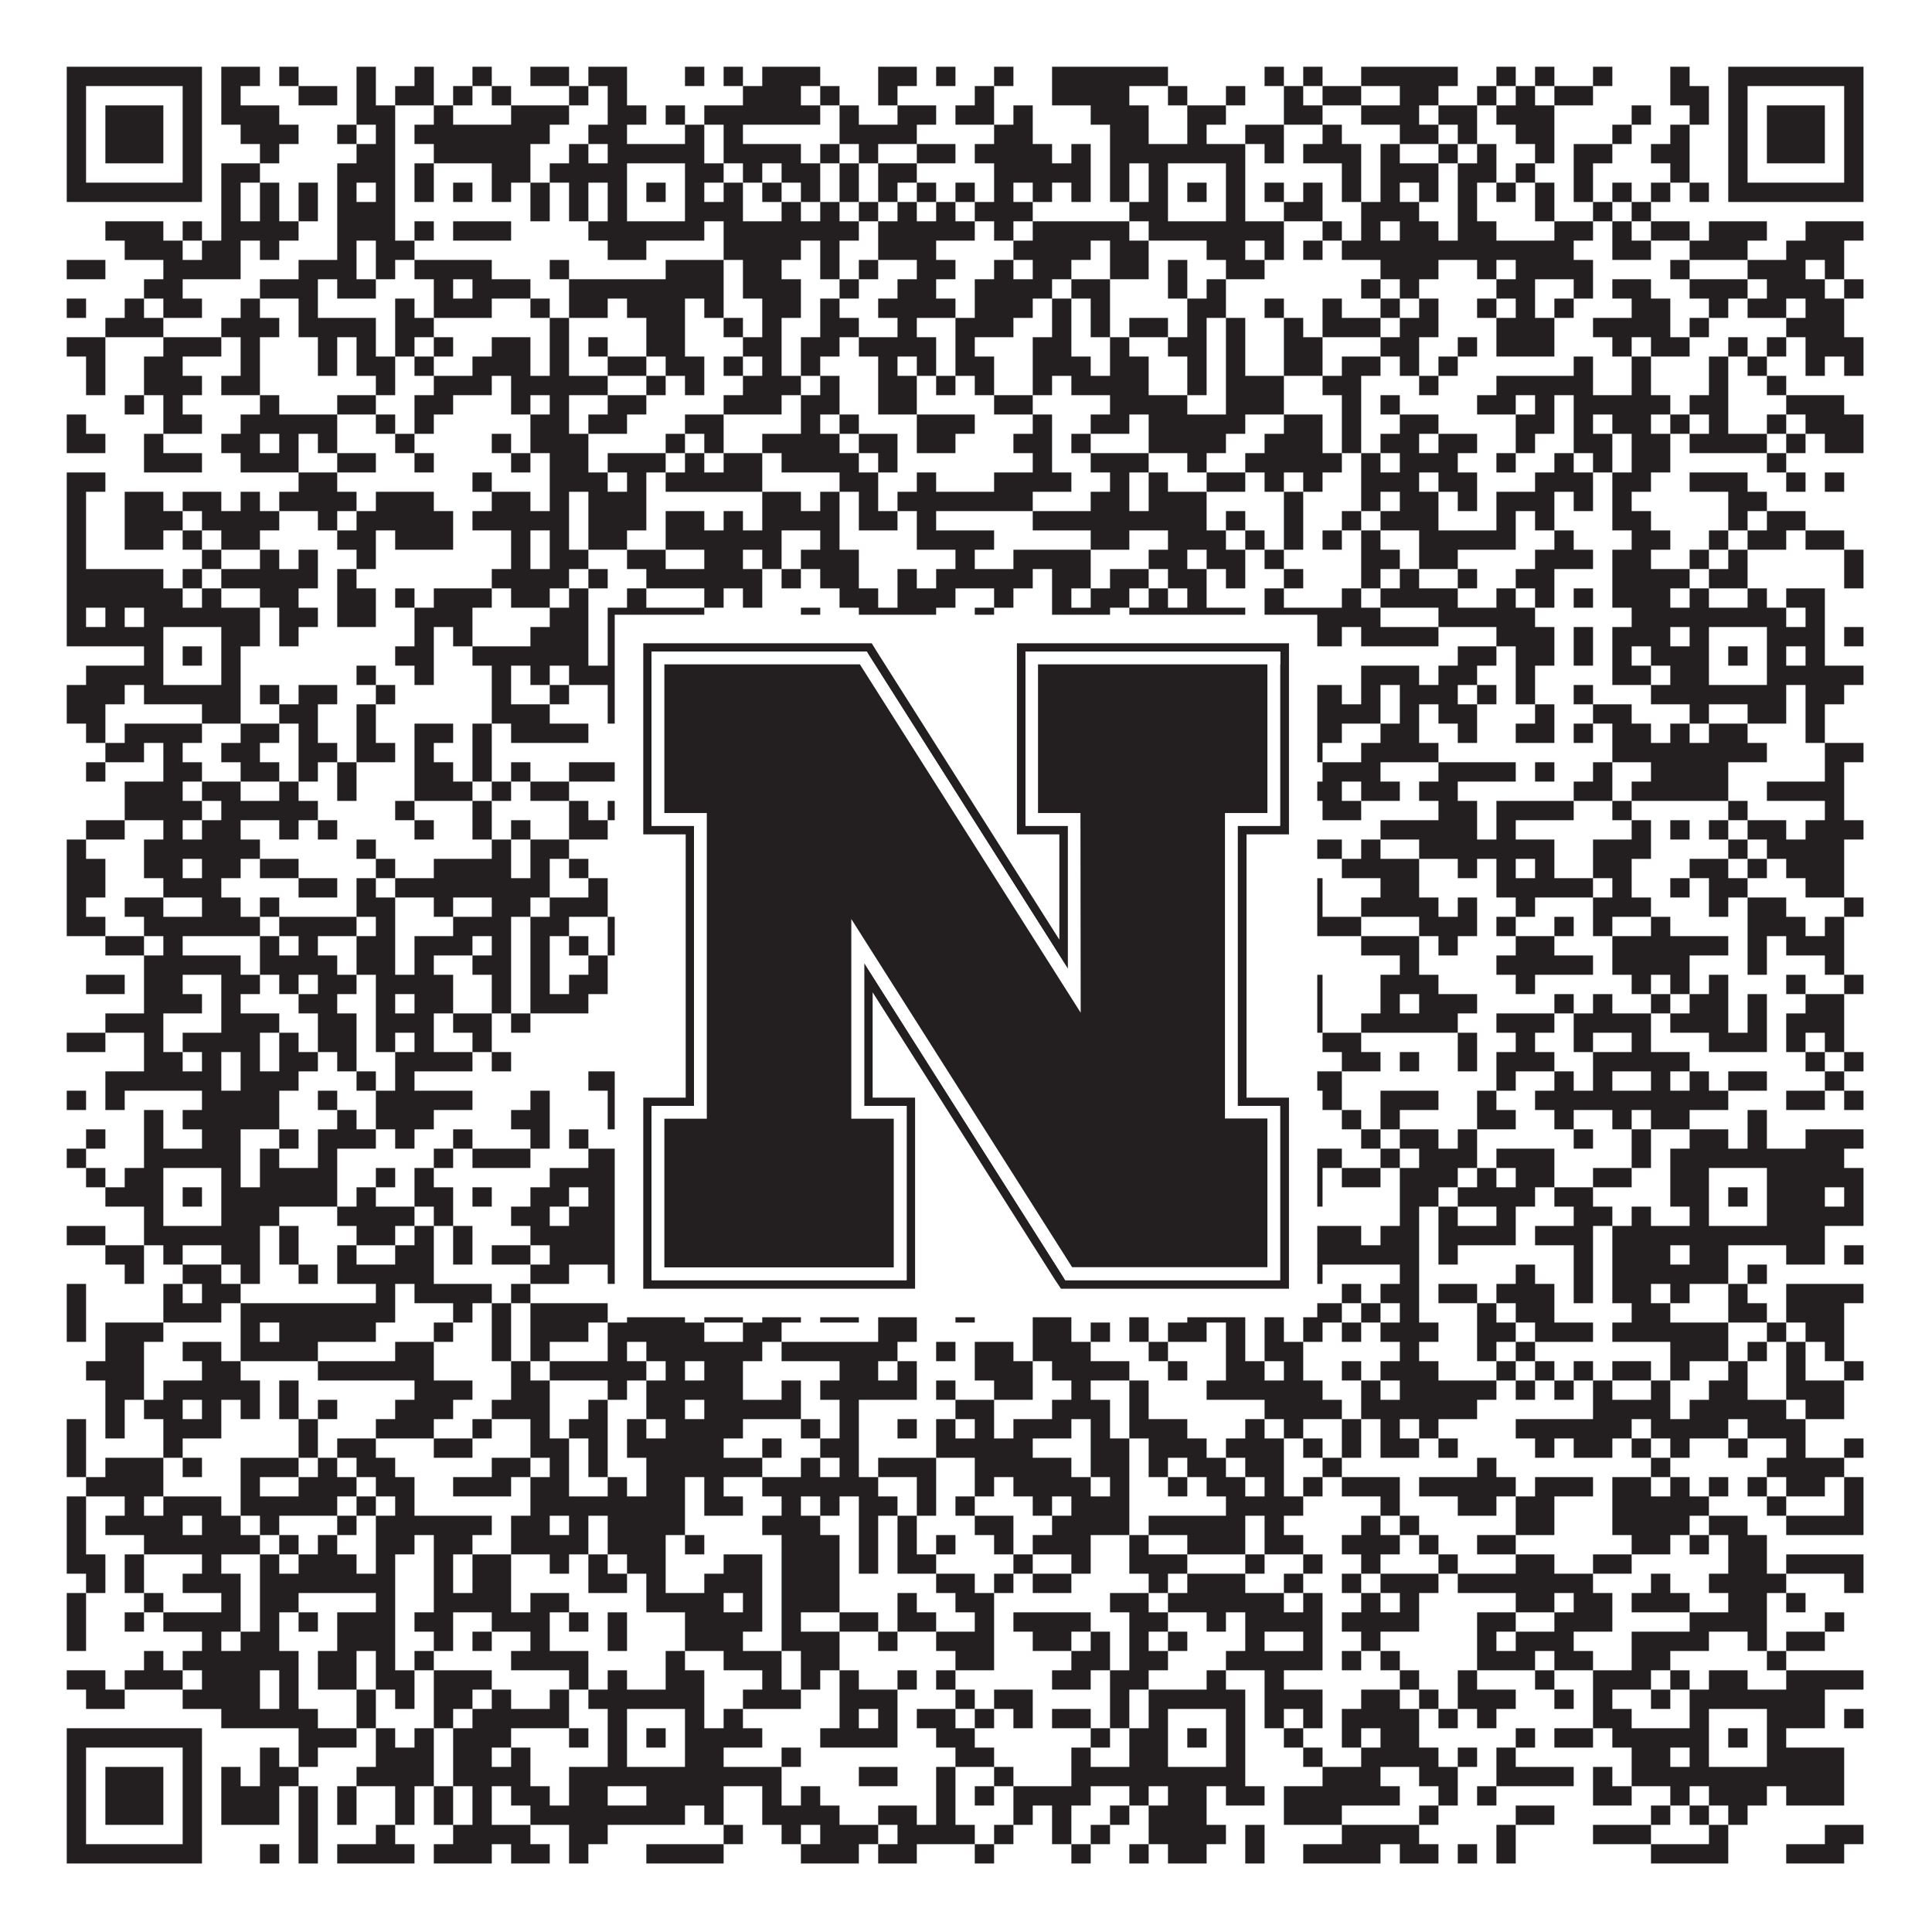
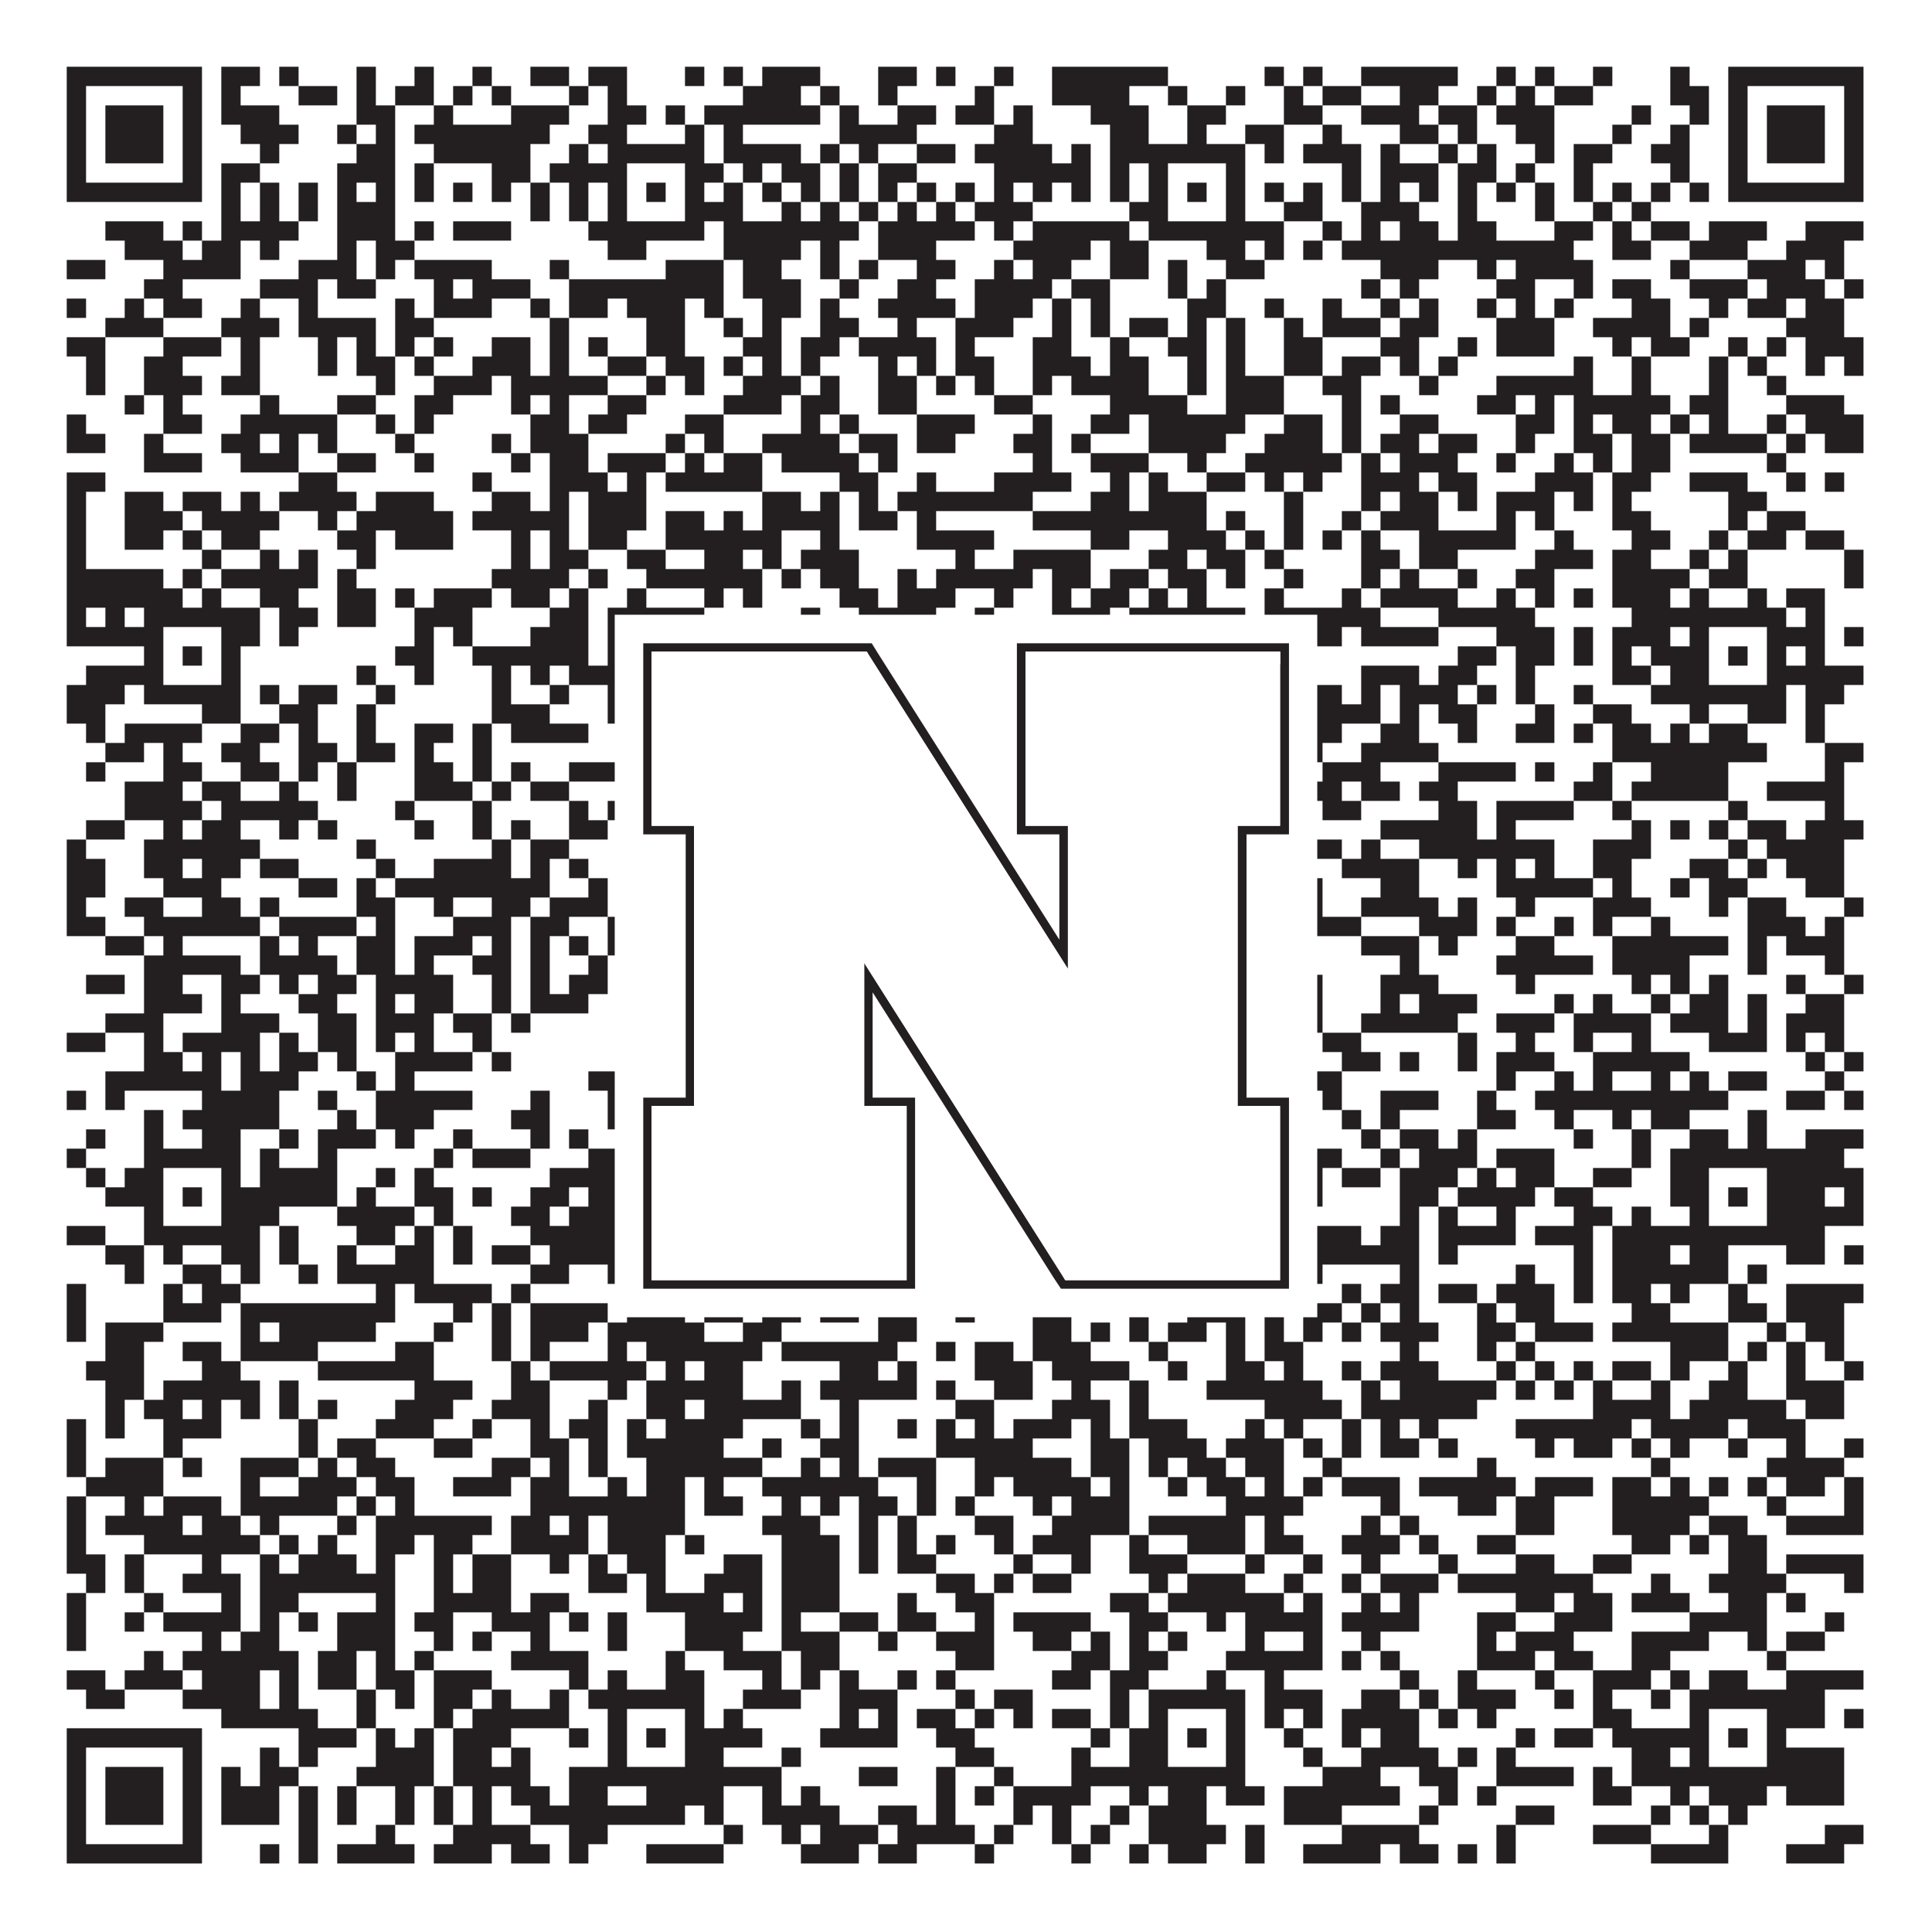
<svg xmlns="http://www.w3.org/2000/svg" version="1.1" width="1100px" height="1100px" viewBox="0 0 1100 1100">
-   <rect x="0" y="0" width="1100" height="1100" fill="#ffffff" fill-opacity="1" />
  <path fill="#231f20" fill-opacity="1" d="M38,38L115,38L115,49L38,49ZM126,38L148,38L148,49L126,49ZM159,38L170,38L170,49L159,49ZM203,38L214,38L214,49L203,49ZM236,38L247,38L247,49L236,49ZM269,38L280,38L280,49L269,49ZM302,38L324,38L324,49L302,49ZM335,38L357,38L357,49L335,49ZM390,38L401,38L401,49L390,49ZM412,38L423,38L423,49L412,49ZM434,38L467,38L467,49L434,49ZM500,38L522,38L522,49L500,49ZM533,38L544,38L544,49L533,49ZM566,38L577,38L577,49L566,49ZM599,38L665,38L665,49L599,49ZM720,38L731,38L731,49L720,49ZM742,38L753,38L753,49L742,49ZM775,38L830,38L830,49L775,49ZM852,38L863,38L863,49L852,49ZM874,38L885,38L885,49L874,49ZM907,38L918,38L918,49L907,49ZM951,38L962,38L962,49L951,49ZM984,38L1061,38L1061,49L984,49ZM38,49L49,49L49,60L38,60ZM104,49L115,49L115,60L104,60ZM126,49L137,49L137,60L126,60ZM170,49L192,49L192,60L170,60ZM203,49L214,49L214,60L203,60ZM225,49L247,49L247,60L225,60ZM258,49L269,49L269,60L258,60ZM280,49L291,49L291,60L280,60ZM324,49L335,49L335,60L324,60ZM346,49L357,49L357,60L346,60ZM423,49L456,49L456,60L423,60ZM467,49L478,49L478,60L467,60ZM500,49L511,49L511,60L500,60ZM555,49L566,49L566,60L555,60ZM599,49L643,49L643,60L599,60ZM665,49L676,49L676,60L665,60ZM698,49L709,49L709,60L698,60ZM731,49L742,49L742,60L731,60ZM753,49L775,49L775,60L753,60ZM797,49L819,49L819,60L797,60ZM841,49L852,49L852,60L841,60ZM863,49L874,49L874,60L863,60ZM885,49L907,49L907,60L885,60ZM951,49L973,49L973,60L951,60ZM984,49L995,49L995,60L984,60ZM1050,49L1061,49L1061,60L1050,60ZM38,60L49,60L49,71L38,71ZM60,60L93,60L93,71L60,71ZM104,60L115,60L115,71L104,71ZM126,60L159,60L159,71L126,71ZM203,60L225,60L225,71L203,71ZM247,60L258,60L258,71L247,71ZM291,60L324,60L324,71L291,71ZM346,60L368,60L368,71L346,71ZM379,60L390,60L390,71L379,71ZM401,60L467,60L467,71L401,71ZM478,60L489,60L489,71L478,71ZM511,60L533,60L533,71L511,71ZM544,60L566,60L566,71L544,71ZM577,60L588,60L588,71L577,71ZM621,60L654,60L654,71L621,71ZM676,60L698,60L698,71L676,71ZM731,60L753,60L753,71L731,71ZM775,60L808,60L808,71L775,71ZM819,60L841,60L841,71L819,71ZM852,60L885,60L885,71L852,71ZM929,60L940,60L940,71L929,71ZM962,60L973,60L973,71L962,71ZM984,60L995,60L995,71L984,71ZM1006,60L1039,60L1039,71L1006,71ZM1050,60L1061,60L1061,71L1050,71ZM38,71L49,71L49,82L38,82ZM60,71L93,71L93,82L60,82ZM104,71L115,71L115,82L104,82ZM137,71L170,71L170,82L137,82ZM192,71L203,71L203,82L192,82ZM214,71L225,71L225,82L214,82ZM236,71L313,71L313,82L236,82ZM335,71L357,71L357,82L335,82ZM390,71L401,71L401,82L390,82ZM412,71L423,71L423,82L412,82ZM478,71L522,71L522,82L478,82ZM566,71L588,71L588,82L566,82ZM632,71L654,71L654,82L632,82ZM676,71L687,71L687,82L676,82ZM709,71L731,71L731,82L709,82ZM753,71L764,71L764,82L753,82ZM797,71L819,71L819,82L797,82ZM830,71L841,71L841,82L830,82ZM863,71L885,71L885,82L863,82ZM918,71L929,71L929,82L918,82ZM951,71L962,71L962,82L951,82ZM984,71L995,71L995,82L984,82ZM1006,71L1039,71L1039,82L1006,82ZM1050,71L1061,71L1061,82L1050,82ZM38,82L49,82L49,93L38,93ZM60,82L93,82L93,93L60,93ZM104,82L115,82L115,93L104,93ZM148,82L159,82L159,93L148,93ZM203,82L225,82L225,93L203,93ZM247,82L302,82L302,93L247,93ZM324,82L335,82L335,93L324,93ZM346,82L401,82L401,93L346,93ZM412,82L456,82L456,93L412,93ZM467,82L478,82L478,93L467,93ZM489,82L500,82L500,93L489,93ZM522,82L544,82L544,93L522,93ZM555,82L599,82L599,93L555,93ZM610,82L621,82L621,93L610,93ZM632,82L709,82L709,93L632,93ZM720,82L731,82L731,93L720,93ZM742,82L775,82L775,93L742,93ZM786,82L797,82L797,93L786,93ZM819,82L830,82L830,93L819,93ZM841,82L852,82L852,93L841,93ZM874,82L885,82L885,93L874,93ZM896,82L918,82L918,93L896,93ZM940,82L962,82L962,93L940,93ZM984,82L995,82L995,93L984,93ZM1006,82L1039,82L1039,93L1006,93ZM1050,82L1061,82L1061,93L1050,93ZM38,93L49,93L49,104L38,104ZM104,93L115,93L115,104L104,104ZM126,93L148,93L148,104L126,104ZM192,93L225,93L225,104L192,104ZM236,93L247,93L247,104L236,104ZM280,93L302,93L302,104L280,104ZM313,93L357,93L357,104L313,104ZM390,93L412,93L412,104L390,104ZM423,93L434,93L434,104L423,104ZM445,93L467,93L467,104L445,104ZM478,93L489,93L489,104L478,104ZM500,93L522,93L522,104L500,104ZM566,93L621,93L621,104L566,104ZM632,93L643,93L643,104L632,104ZM654,93L665,93L665,104L654,104ZM698,93L709,93L709,104L698,104ZM764,93L775,93L775,104L764,104ZM786,93L819,93L819,104L786,104ZM830,93L852,93L852,104L830,104ZM863,93L874,93L874,104L863,104ZM896,93L907,93L907,104L896,104ZM951,93L962,93L962,104L951,104ZM984,93L995,93L995,104L984,104ZM1050,93L1061,93L1061,104L1050,104ZM38,104L115,104L115,115L38,115ZM126,104L137,104L137,115L126,115ZM148,104L159,104L159,115L148,115ZM170,104L181,104L181,115L170,115ZM192,104L203,104L203,115L192,115ZM214,104L225,104L225,115L214,115ZM236,104L247,104L247,115L236,115ZM258,104L269,104L269,115L258,115ZM280,104L291,104L291,115L280,115ZM302,104L313,104L313,115L302,115ZM324,104L335,104L335,115L324,115ZM346,104L357,104L357,115L346,115ZM368,104L379,104L379,115L368,115ZM390,104L401,104L401,115L390,115ZM412,104L423,104L423,115L412,115ZM434,104L445,104L445,115L434,115ZM456,104L467,104L467,115L456,115ZM478,104L489,104L489,115L478,115ZM500,104L511,104L511,115L500,115ZM522,104L533,104L533,115L522,115ZM544,104L555,104L555,115L544,115ZM566,104L577,104L577,115L566,115ZM588,104L599,104L599,115L588,115ZM610,104L621,104L621,115L610,115ZM632,104L643,104L643,115L632,115ZM654,104L665,104L665,115L654,115ZM676,104L687,104L687,115L676,115ZM698,104L709,104L709,115L698,115ZM720,104L731,104L731,115L720,115ZM742,104L753,104L753,115L742,115ZM764,104L775,104L775,115L764,115ZM786,104L797,104L797,115L786,115ZM808,104L819,104L819,115L808,115ZM830,104L841,104L841,115L830,115ZM852,104L863,104L863,115L852,115ZM874,104L885,104L885,115L874,115ZM896,104L907,104L907,115L896,115ZM918,104L929,104L929,115L918,115ZM940,104L951,104L951,115L940,115ZM962,104L973,104L973,115L962,115ZM984,104L1061,104L1061,115L984,115ZM126,115L137,115L137,126L126,126ZM148,115L159,115L159,126L148,126ZM170,115L181,115L181,126L170,126ZM192,115L225,115L225,126L192,126ZM302,115L313,115L313,126L302,126ZM324,115L335,115L335,126L324,126ZM346,115L357,115L357,126L346,126ZM390,115L423,115L423,126L390,126ZM445,115L456,115L456,126L445,126ZM467,115L478,115L478,126L467,126ZM489,115L500,115L500,126L489,126ZM511,115L522,115L522,126L511,126ZM533,115L544,115L544,126L533,126ZM555,115L588,115L588,126L555,126ZM643,115L665,115L665,126L643,126ZM698,115L709,115L709,126L698,126ZM731,115L753,115L753,126L731,126ZM775,115L808,115L808,126L775,126ZM830,115L841,115L841,126L830,126ZM874,115L885,115L885,126L874,126ZM907,115L918,115L918,126L907,126ZM929,115L940,115L940,126L929,126ZM60,126L93,126L93,137L60,137ZM104,126L115,126L115,137L104,137ZM126,126L170,126L170,137L126,137ZM192,126L225,126L225,137L192,137ZM236,126L247,126L247,137L236,137ZM258,126L291,126L291,137L258,137ZM335,126L401,126L401,137L335,137ZM412,126L489,126L489,137L412,137ZM500,126L555,126L555,137L500,137ZM566,126L577,126L577,137L566,137ZM588,126L643,126L643,137L588,137ZM654,126L731,126L731,137L654,137ZM753,126L764,126L764,137L753,137ZM775,126L786,126L786,137L775,137ZM797,126L819,126L819,137L797,137ZM830,126L852,126L852,137L830,137ZM885,126L907,126L907,137L885,137ZM918,126L929,126L929,137L918,137ZM940,126L962,126L962,137L940,137ZM973,126L1006,126L1006,137L973,137ZM1028,126L1061,126L1061,137L1028,137ZM71,137L104,137L104,148L71,148ZM115,137L137,137L137,148L115,148ZM148,137L159,137L159,148L148,148ZM192,137L203,137L203,148L192,148ZM214,137L236,137L236,148L214,148ZM346,137L368,137L368,148L346,148ZM412,137L456,137L456,148L412,148ZM467,137L478,137L478,148L467,148ZM500,137L533,137L533,148L500,148ZM577,137L621,137L621,148L577,148ZM632,137L654,137L654,148L632,148ZM687,137L709,137L709,148L687,148ZM720,137L731,137L731,148L720,148ZM742,137L753,137L753,148L742,148ZM764,137L896,137L896,148L764,148ZM918,137L940,137L940,148L918,148ZM962,137L995,137L995,148L962,148ZM1017,137L1050,137L1050,148L1017,148ZM38,148L60,148L60,159L38,159ZM93,148L137,148L137,159L93,159ZM170,148L203,148L203,159L170,159ZM214,148L225,148L225,159L214,159ZM236,148L280,148L280,159L236,159ZM313,148L324,148L324,159L313,159ZM379,148L412,148L412,159L379,159ZM423,148L445,148L445,159L423,159ZM467,148L478,148L478,159L467,159ZM489,148L500,148L500,159L489,159ZM522,148L544,148L544,159L522,159ZM566,148L577,148L577,159L566,159ZM588,148L610,148L610,159L588,159ZM632,148L654,148L654,159L632,159ZM665,148L676,148L676,159L665,159ZM698,148L720,148L720,159L698,159ZM786,148L819,148L819,159L786,159ZM841,148L852,148L852,159L841,159ZM863,148L907,148L907,159L863,159ZM951,148L962,148L962,159L951,159ZM995,148L1028,148L1028,159L995,159ZM1039,148L1050,148L1050,159L1039,159ZM82,159L104,159L104,170L82,170ZM148,159L181,159L181,170L148,170ZM192,159L214,159L214,170L192,170ZM247,159L258,159L258,170L247,170ZM269,159L302,159L302,170L269,170ZM324,159L412,159L412,170L324,170ZM423,159L456,159L456,170L423,170ZM478,159L489,159L489,170L478,170ZM511,159L533,159L533,170L511,170ZM555,159L599,159L599,170L555,170ZM610,159L632,159L632,170L610,170ZM665,159L676,159L676,170L665,170ZM687,159L698,159L698,170L687,170ZM775,159L786,159L786,170L775,170ZM797,159L808,159L808,170L797,170ZM852,159L874,159L874,170L852,170ZM896,159L907,159L907,170L896,170ZM918,159L940,159L940,170L918,170ZM962,159L995,159L995,170L962,170ZM1006,159L1039,159L1039,170L1006,170ZM1050,159L1061,159L1061,170L1050,170ZM38,170L49,170L49,181L38,181ZM71,170L82,170L82,181L71,181ZM93,170L115,170L115,181L93,181ZM137,170L148,170L148,181L137,181ZM170,170L181,170L181,181L170,181ZM225,170L236,170L236,181L225,181ZM247,170L280,170L280,181L247,181ZM302,170L313,170L313,181L302,181ZM324,170L346,170L346,181L324,181ZM357,170L390,170L390,181L357,181ZM401,170L412,170L412,181L401,181ZM434,170L456,170L456,181L434,181ZM467,170L478,170L478,181L467,181ZM500,170L544,170L544,181L500,181ZM555,170L588,170L588,181L555,181ZM599,170L610,170L610,181L599,181ZM621,170L632,170L632,181L621,181ZM676,170L698,170L698,181L676,181ZM720,170L731,170L731,181L720,181ZM753,170L764,170L764,181L753,181ZM786,170L797,170L797,181L786,181ZM808,170L819,170L819,181L808,181ZM841,170L852,170L852,181L841,181ZM863,170L874,170L874,181L863,181ZM885,170L896,170L896,181L885,181ZM929,170L951,170L951,181L929,181ZM973,170L984,170L984,181L973,181ZM995,170L1017,170L1017,181L995,181ZM1028,170L1050,170L1050,181L1028,181ZM60,181L93,181L93,192L60,192ZM126,181L159,181L159,192L126,192ZM170,181L214,181L214,192L170,192ZM225,181L247,181L247,192L225,192ZM313,181L324,181L324,192L313,192ZM368,181L390,181L390,192L368,192ZM412,181L423,181L423,192L412,192ZM434,181L445,181L445,192L434,192ZM467,181L489,181L489,192L467,192ZM511,181L522,181L522,192L511,192ZM544,181L577,181L577,192L544,192ZM599,181L610,181L610,192L599,192ZM621,181L632,181L632,192L621,192ZM643,181L665,181L665,192L643,192ZM676,181L687,181L687,192L676,192ZM698,181L709,181L709,192L698,192ZM731,181L742,181L742,192L731,192ZM753,181L786,181L786,192L753,192ZM797,181L819,181L819,192L797,192ZM852,181L885,181L885,192L852,192ZM907,181L951,181L951,192L907,192ZM962,181L973,181L973,192L962,192ZM1017,181L1050,181L1050,192L1017,192ZM38,192L60,192L60,203L38,203ZM93,192L126,192L126,203L93,203ZM137,192L148,192L148,203L137,203ZM181,192L192,192L192,203L181,203ZM203,192L214,192L214,203L203,203ZM225,192L236,192L236,203L225,203ZM247,192L258,192L258,203L247,203ZM280,192L302,192L302,203L280,203ZM313,192L324,192L324,203L313,203ZM335,192L346,192L346,203L335,203ZM368,192L390,192L390,203L368,203ZM423,192L445,192L445,203L423,203ZM456,192L478,192L478,203L456,203ZM489,192L533,192L533,203L489,203ZM544,192L555,192L555,203L544,203ZM588,192L610,192L610,203L588,203ZM632,192L643,192L643,203L632,203ZM665,192L687,192L687,203L665,203ZM698,192L709,192L709,203L698,203ZM731,192L753,192L753,203L731,203ZM786,192L808,192L808,203L786,203ZM830,192L841,192L841,203L830,203ZM852,192L885,192L885,203L852,203ZM918,192L929,192L929,203L918,203ZM940,192L962,192L962,203L940,203ZM984,192L995,192L995,203L984,203ZM1006,192L1017,192L1017,203L1006,203ZM1028,192L1061,192L1061,203L1028,203ZM49,203L60,203L60,214L49,214ZM82,203L104,203L104,214L82,214ZM137,203L148,203L148,214L137,214ZM181,203L192,203L192,214L181,214ZM203,203L225,203L225,214L203,214ZM236,203L247,203L247,214L236,214ZM269,203L302,203L302,214L269,214ZM313,203L324,203L324,214L313,214ZM346,203L368,203L368,214L346,214ZM379,203L401,203L401,214L379,214ZM412,203L423,203L423,214L412,214ZM434,203L445,203L445,214L434,214ZM456,203L467,203L467,214L456,214ZM500,203L511,203L511,214L500,214ZM522,203L533,203L533,214L522,214ZM544,203L566,203L566,214L544,214ZM588,203L621,203L621,214L588,214ZM632,203L654,203L654,214L632,214ZM676,203L687,203L687,214L676,214ZM698,203L709,203L709,214L698,214ZM731,203L753,203L753,214L731,214ZM764,203L786,203L786,214L764,214ZM797,203L808,203L808,214L797,214ZM819,203L830,203L830,214L819,214ZM896,203L907,203L907,214L896,214ZM929,203L940,203L940,214L929,214ZM973,203L984,203L984,214L973,214ZM995,203L1006,203L1006,214L995,214ZM1028,203L1039,203L1039,214L1028,214ZM1050,203L1061,203L1061,214L1050,214ZM49,214L60,214L60,225L49,225ZM82,214L115,214L115,225L82,225ZM126,214L148,214L148,225L126,225ZM214,214L225,214L225,225L214,225ZM247,214L280,214L280,225L247,225ZM291,214L346,214L346,225L291,225ZM368,214L379,214L379,225L368,225ZM390,214L401,214L401,225L390,225ZM423,214L456,214L456,225L423,225ZM467,214L478,214L478,225L467,225ZM500,214L522,214L522,225L500,225ZM533,214L544,214L544,225L533,225ZM555,214L566,214L566,225L555,225ZM588,214L599,214L599,225L588,225ZM610,214L654,214L654,225L610,225ZM676,214L687,214L687,225L676,225ZM698,214L731,214L731,225L698,225ZM753,214L775,214L775,225L753,225ZM808,214L819,214L819,225L808,225ZM852,214L907,214L907,225L852,225ZM929,214L940,214L940,225L929,225ZM973,214L984,214L984,225L973,225ZM1006,214L1017,214L1017,225L1006,225ZM71,225L82,225L82,236L71,236ZM93,225L104,225L104,236L93,236ZM148,225L159,225L159,236L148,236ZM192,225L214,225L214,236L192,236ZM236,225L258,225L258,236L236,236ZM291,225L302,225L302,236L291,236ZM313,225L324,225L324,236L313,236ZM346,225L368,225L368,236L346,236ZM412,225L445,225L445,236L412,236ZM456,225L478,225L478,236L456,236ZM500,225L522,225L522,236L500,236ZM566,225L588,225L588,236L566,236ZM632,225L676,225L676,236L632,236ZM698,225L731,225L731,236L698,236ZM764,225L775,225L775,236L764,236ZM786,225L797,225L797,236L786,236ZM841,225L863,225L863,236L841,236ZM874,225L885,225L885,236L874,236ZM896,225L951,225L951,236L896,236ZM962,225L984,225L984,236L962,236ZM1017,225L1050,225L1050,236L1017,236ZM38,236L49,236L49,247L38,247ZM93,236L115,236L115,247L93,247ZM137,236L192,236L192,247L137,247ZM214,236L225,236L225,247L214,247ZM236,236L247,236L247,247L236,247ZM302,236L324,236L324,247L302,247ZM335,236L357,236L357,247L335,247ZM390,236L412,236L412,247L390,247ZM456,236L467,236L467,247L456,247ZM478,236L489,236L489,247L478,247ZM522,236L555,236L555,247L522,247ZM588,236L599,236L599,247L588,247ZM621,236L643,236L643,247L621,247ZM654,236L709,236L709,247L654,247ZM731,236L753,236L753,247L731,247ZM764,236L775,236L775,247L764,247ZM797,236L819,236L819,247L797,247ZM863,236L885,236L885,247L863,247ZM896,236L907,236L907,247L896,247ZM918,236L940,236L940,247L918,247ZM951,236L962,236L962,247L951,247ZM973,236L984,236L984,247L973,247ZM1006,236L1017,236L1017,247L1006,247ZM1028,236L1061,236L1061,247L1028,247ZM38,247L60,247L60,258L38,258ZM82,247L93,247L93,258L82,258ZM126,247L148,247L148,258L126,258ZM159,247L170,247L170,258L159,258ZM181,247L192,247L192,258L181,258ZM225,247L236,247L236,258L225,258ZM280,247L291,247L291,258L280,258ZM302,247L335,247L335,258L302,258ZM379,247L390,247L390,258L379,258ZM401,247L412,247L412,258L401,258ZM434,247L478,247L478,258L434,258ZM489,247L511,247L511,258L489,258ZM522,247L544,247L544,258L522,258ZM577,247L599,247L599,258L577,258ZM610,247L621,247L621,258L610,258ZM654,247L698,247L698,258L654,258ZM720,247L753,247L753,258L720,258ZM764,247L775,247L775,258L764,258ZM786,247L808,247L808,258L786,258ZM819,247L841,247L841,258L819,258ZM863,247L874,247L874,258L863,258ZM896,247L918,247L918,258L896,258ZM929,247L951,247L951,258L929,258ZM962,247L1006,247L1006,258L962,258ZM1017,247L1028,247L1028,258L1017,258ZM1039,247L1061,247L1061,258L1039,258ZM82,258L115,258L115,269L82,269ZM137,258L170,258L170,269L137,269ZM192,258L214,258L214,269L192,269ZM236,258L247,258L247,269L236,269ZM291,258L302,258L302,269L291,269ZM313,258L335,258L335,269L313,269ZM346,258L379,258L379,269L346,269ZM390,258L401,258L401,269L390,269ZM412,258L434,258L434,269L412,269ZM445,258L489,258L489,269L445,269ZM500,258L511,258L511,269L500,269ZM588,258L599,258L599,269L588,269ZM621,258L654,258L654,269L621,269ZM676,258L687,258L687,269L676,269ZM709,258L764,258L764,269L709,269ZM775,258L786,258L786,269L775,269ZM797,258L830,258L830,269L797,269ZM852,258L863,258L863,269L852,269ZM885,258L896,258L896,269L885,269ZM907,258L918,258L918,269L907,269ZM929,258L951,258L951,269L929,269ZM1006,258L1017,258L1017,269L1006,269ZM38,269L60,269L60,280L38,280ZM170,269L192,269L192,280L170,280ZM269,269L280,269L280,280L269,280ZM313,269L346,269L346,280L313,280ZM357,269L368,269L368,280L357,280ZM379,269L434,269L434,280L379,280ZM478,269L500,269L500,280L478,280ZM522,269L533,269L533,280L522,280ZM566,269L610,269L610,280L566,280ZM632,269L643,269L643,280L632,280ZM654,269L665,269L665,280L654,280ZM687,269L709,269L709,280L687,280ZM720,269L731,269L731,280L720,280ZM742,269L753,269L753,280L742,280ZM775,269L808,269L808,280L775,280ZM819,269L841,269L841,280L819,280ZM874,269L907,269L907,280L874,280ZM918,269L940,269L940,280L918,280ZM962,269L995,269L995,280L962,280ZM1017,269L1028,269L1028,280L1017,280ZM1039,269L1050,269L1050,280L1039,280ZM38,280L49,280L49,291L38,291ZM71,280L93,280L93,291L71,291ZM104,280L126,280L126,291L104,291ZM137,280L148,280L148,291L137,291ZM159,280L203,280L203,291L159,291ZM214,280L247,280L247,291L214,291ZM280,280L302,280L302,291L280,291ZM313,280L324,280L324,291L313,291ZM335,280L368,280L368,291L335,291ZM434,280L456,280L456,291L434,291ZM467,280L478,280L478,291L467,291ZM489,280L500,280L500,291L489,291ZM511,280L588,280L588,291L511,291ZM621,280L643,280L643,291L621,291ZM654,280L687,280L687,291L654,291ZM731,280L742,280L742,291L731,291ZM775,280L786,280L786,291L775,291ZM797,280L819,280L819,291L797,291ZM830,280L841,280L841,291L830,291ZM852,280L885,280L885,291L852,291ZM896,280L907,280L907,291L896,291ZM918,280L929,280L929,291L918,291ZM984,280L1006,280L1006,291L984,291ZM38,291L49,291L49,302L38,302ZM71,291L104,291L104,302L71,302ZM115,291L159,291L159,302L115,302ZM181,291L192,291L192,302L181,302ZM203,291L258,291L258,302L203,302ZM269,291L324,291L324,302L269,302ZM335,291L368,291L368,302L335,302ZM379,291L401,291L401,302L379,302ZM412,291L423,291L423,302L412,302ZM434,291L478,291L478,302L434,302ZM489,291L511,291L511,302L489,302ZM522,291L533,291L533,302L522,302ZM588,291L687,291L687,302L588,302ZM698,291L709,291L709,302L698,302ZM731,291L742,291L742,302L731,302ZM764,291L775,291L775,302L764,302ZM786,291L819,291L819,302L786,302ZM852,291L863,291L863,302L852,302ZM874,291L885,291L885,302L874,302ZM918,291L940,291L940,302L918,302ZM984,291L995,291L995,302L984,302ZM1006,291L1028,291L1028,302L1006,302ZM38,302L49,302L49,313L38,313ZM71,302L93,302L93,313L71,313ZM104,302L115,302L115,313L104,313ZM126,302L148,302L148,313L126,313ZM192,302L214,302L214,313L192,313ZM225,302L258,302L258,313L225,313ZM291,302L302,302L302,313L291,313ZM313,302L324,302L324,313L313,313ZM335,302L357,302L357,313L335,313ZM379,302L445,302L445,313L379,313ZM467,302L478,302L478,313L467,313ZM522,302L566,302L566,313L522,313ZM621,302L643,302L643,313L621,313ZM665,302L698,302L698,313L665,313ZM709,302L720,302L720,313L709,313ZM731,302L742,302L742,313L731,313ZM753,302L764,302L764,313L753,313ZM775,302L786,302L786,313L775,313ZM808,302L863,302L863,313L808,313ZM885,302L896,302L896,313L885,313ZM929,302L951,302L951,313L929,313ZM973,302L984,302L984,313L973,313ZM995,302L1017,302L1017,313L995,313ZM1028,302L1050,302L1050,313L1028,313ZM38,313L49,313L49,324L38,324ZM115,313L126,313L126,324L115,324ZM148,313L159,313L159,324L148,324ZM170,313L181,313L181,324L170,324ZM203,313L214,313L214,324L203,324ZM291,313L302,313L302,324L291,324ZM313,313L335,313L335,324L313,324ZM357,313L379,313L379,324L357,324ZM401,313L423,313L423,324L401,324ZM434,313L445,313L445,324L434,324ZM456,313L489,313L489,324L456,324ZM544,313L555,313L555,324L544,324ZM577,313L621,313L621,324L577,324ZM654,313L676,313L676,324L654,324ZM687,313L709,313L709,324L687,324ZM720,313L731,313L731,324L720,324ZM775,313L797,313L797,324L775,324ZM808,313L830,313L830,324L808,324ZM874,313L907,313L907,324L874,324ZM918,313L940,313L940,324L918,324ZM962,313L973,313L973,324L962,324ZM984,313L995,313L995,324L984,324ZM1050,313L1061,313L1061,324L1050,324ZM38,324L93,324L93,335L38,335ZM104,324L115,324L115,335L104,335ZM126,324L181,324L181,335L126,335ZM192,324L203,324L203,335L192,335ZM280,324L324,324L324,335L280,335ZM335,324L346,324L346,335L335,335ZM368,324L434,324L434,335L368,335ZM445,324L456,324L456,335L445,335ZM467,324L489,324L489,335L467,335ZM511,324L522,324L522,335L511,335ZM533,324L588,324L588,335L533,335ZM599,324L621,324L621,335L599,335ZM632,324L654,324L654,335L632,335ZM665,324L687,324L687,335L665,335ZM698,324L709,324L709,335L698,335ZM731,324L742,324L742,335L731,335ZM775,324L786,324L786,335L775,335ZM797,324L808,324L808,335L797,335ZM830,324L841,324L841,335L830,335ZM863,324L885,324L885,335L863,335ZM918,324L962,324L962,335L918,335ZM973,324L995,324L995,335L973,335ZM1050,324L1061,324L1061,335L1050,335ZM38,335L104,335L104,346L38,346ZM115,335L126,335L126,346L115,346ZM148,335L170,335L170,346L148,346ZM192,335L214,335L214,346L192,346ZM225,335L236,335L236,346L225,346ZM247,335L280,335L280,346L247,346ZM291,335L313,335L313,346L291,346ZM324,335L335,335L335,346L324,346ZM357,335L368,335L368,346L357,346ZM401,335L412,335L412,346L401,346ZM423,335L434,335L434,346L423,346ZM478,335L500,335L500,346L478,346ZM511,335L544,335L544,346L511,346ZM566,335L577,335L577,346L566,346ZM599,335L610,335L610,346L599,346ZM621,335L643,335L643,346L621,346ZM654,335L665,335L665,346L654,346ZM676,335L687,335L687,346L676,346ZM720,335L731,335L731,346L720,346ZM764,335L775,335L775,346L764,346ZM786,335L830,335L830,346L786,346ZM852,335L863,335L863,346L852,346ZM874,335L885,335L885,346L874,346ZM896,335L907,335L907,346L896,346ZM918,335L951,335L951,346L918,346ZM962,335L973,335L973,346L962,346ZM995,335L1006,335L1006,346L995,346ZM1017,335L1039,335L1039,346L1017,346ZM38,346L49,346L49,357L38,357ZM60,346L71,346L71,357L60,357ZM82,346L148,346L148,357L82,357ZM159,346L181,346L181,357L159,357ZM192,346L214,346L214,357L192,357ZM236,346L269,346L269,357L236,357ZM313,346L335,346L335,357L313,357ZM346,346L401,346L401,357L346,357ZM456,346L467,346L467,357L456,357ZM489,346L533,346L533,357L489,357ZM555,346L566,346L566,357L555,357ZM599,346L632,346L632,357L599,357ZM643,346L709,346L709,357L643,357ZM720,346L786,346L786,357L720,357ZM819,346L874,346L874,357L819,357ZM929,346L1017,346L1017,357L929,357ZM1028,346L1039,346L1039,357L1028,357ZM38,357L93,357L93,368L38,368ZM126,357L148,357L148,368L126,368ZM159,357L170,357L170,368L159,368ZM236,357L247,357L247,368L236,368ZM258,357L269,357L269,368L258,368ZM302,357L335,357L335,368L302,368ZM346,357L357,357L357,368L346,368ZM390,357L412,357L412,368L390,368ZM423,357L434,357L434,368L423,368ZM456,357L467,357L467,368L456,368ZM478,357L511,357L511,368L478,368ZM522,357L566,357L566,368L522,368ZM577,357L588,357L588,368L577,368ZM610,357L621,357L621,368L610,368ZM632,357L643,357L643,368L632,368ZM654,357L665,357L665,368L654,368ZM698,357L720,357L720,368L698,368ZM742,357L764,357L764,368L742,368ZM775,357L819,357L819,368L775,368ZM852,357L885,357L885,368L852,368ZM896,357L907,357L907,368L896,368ZM918,357L951,357L951,368L918,368ZM962,357L973,357L973,368L962,368ZM1006,357L1039,357L1039,368L1006,368ZM1050,357L1061,357L1061,368L1050,368ZM82,368L93,368L93,379L82,379ZM104,368L115,368L115,379L104,379ZM126,368L137,368L137,379L126,379ZM225,368L247,368L247,379L225,379ZM269,368L335,368L335,379L269,379ZM346,368L357,368L357,379L346,379ZM368,368L379,368L379,379L368,379ZM390,368L423,368L423,379L390,379ZM434,368L445,368L445,379L434,379ZM478,368L489,368L489,379L478,379ZM500,368L511,368L511,379L500,379ZM522,368L544,368L544,379L522,379ZM566,368L577,368L577,379L566,379ZM588,368L610,368L610,379L588,379ZM632,368L643,368L643,379L632,379ZM654,368L665,368L665,379L654,379ZM676,368L687,368L687,379L676,379ZM698,368L709,368L709,379L698,379ZM720,368L742,368L742,379L720,379ZM830,368L852,368L852,379L830,379ZM863,368L885,368L885,379L863,379ZM896,368L907,368L907,379L896,379ZM918,368L929,368L929,379L918,379ZM940,368L973,368L973,379L940,379ZM984,368L995,368L995,379L984,379ZM1006,368L1017,368L1017,379L1006,379ZM1028,368L1039,368L1039,379L1028,379ZM49,379L93,379L93,390L49,390ZM126,379L137,379L137,390L126,390ZM203,379L214,379L214,390L203,390ZM236,379L247,379L247,390L236,390ZM280,379L291,379L291,390L280,390ZM302,379L313,379L313,390L302,390ZM324,379L357,379L357,390L324,390ZM390,379L401,379L401,390L390,390ZM434,379L445,379L445,390L434,390ZM456,379L467,379L467,390L456,390ZM478,379L500,379L500,390L478,390ZM533,379L544,379L544,390L533,390ZM599,379L610,379L610,390L599,390ZM621,379L632,379L632,390L621,390ZM643,379L665,379L665,390L643,390ZM698,379L709,379L709,390L698,390ZM731,379L742,379L742,390L731,390ZM775,379L808,379L808,390L775,390ZM819,379L841,379L841,390L819,390ZM863,379L874,379L874,390L863,390ZM918,379L940,379L940,390L918,390ZM951,379L973,379L973,390L951,390ZM1006,379L1061,379L1061,390L1006,390ZM38,390L71,390L71,401L38,401ZM82,390L137,390L137,401L82,401ZM148,390L159,390L159,401L148,401ZM170,390L192,390L192,401L170,401ZM214,390L225,390L225,401L214,401ZM280,390L291,390L291,401L280,401ZM313,390L324,390L324,401L313,401ZM346,390L423,390L423,401L346,401ZM467,390L478,390L478,401L467,401ZM489,390L500,390L500,401L489,401ZM511,390L533,390L533,401L511,401ZM577,390L588,390L588,401L577,401ZM621,390L643,390L643,401L621,401ZM654,390L764,390L764,401L654,401ZM775,390L786,390L786,401L775,401ZM797,390L830,390L830,401L797,401ZM841,390L852,390L852,401L841,401ZM863,390L874,390L874,401L863,401ZM896,390L907,390L907,401L896,401ZM940,390L1017,390L1017,401L940,401ZM1028,390L1050,390L1050,401L1028,401ZM38,401L60,401L60,412L38,412ZM115,401L137,401L137,412L115,412ZM159,401L181,401L181,412L159,412ZM203,401L214,401L214,412L203,412ZM280,401L313,401L313,412L280,412ZM346,401L357,401L357,412L346,412ZM379,401L390,401L390,412L379,412ZM423,401L456,401L456,412L423,412ZM467,401L489,401L489,412L467,412ZM500,401L522,401L522,412L500,412ZM610,401L632,401L632,412L610,412ZM643,401L654,401L654,412L643,412ZM676,401L709,401L709,412L676,412ZM742,401L786,401L786,412L742,412ZM797,401L808,401L808,412L797,412ZM819,401L841,401L841,412L819,412ZM874,401L885,401L885,412L874,412ZM907,401L929,401L929,412L907,412ZM962,401L973,401L973,412L962,412ZM995,401L1017,401L1017,412L995,412ZM1028,401L1039,401L1039,412L1028,412ZM49,412L60,412L60,423L49,423ZM71,412L115,412L115,423L71,423ZM137,412L159,412L159,423L137,423ZM170,412L181,412L181,423L170,423ZM203,412L214,412L214,423L203,423ZM236,412L258,412L258,423L236,423ZM269,412L280,412L280,423L269,423ZM291,412L335,412L335,423L291,423ZM357,412L401,412L401,423L357,423ZM445,412L467,412L467,423L445,423ZM511,412L533,412L533,423L511,423ZM555,412L577,412L577,423L555,423ZM599,412L643,412L643,423L599,423ZM676,412L698,412L698,423L676,423ZM720,412L764,412L764,423L720,423ZM786,412L808,412L808,423L786,423ZM830,412L841,412L841,423L830,423ZM863,412L885,412L885,423L863,423ZM896,412L907,412L907,423L896,423ZM918,412L940,412L940,423L918,423ZM951,412L962,412L962,423L951,423ZM973,412L995,412L995,423L973,423ZM1028,412L1039,412L1039,423L1028,423ZM60,423L82,423L82,434L60,434ZM93,423L104,423L104,434L93,434ZM126,423L148,423L148,434L126,434ZM170,423L192,423L192,434L170,434ZM203,423L225,423L225,434L203,434ZM236,423L247,423L247,434L236,434ZM269,423L280,423L280,434L269,434ZM357,423L379,423L379,434L357,434ZM390,423L401,423L401,434L390,434ZM412,423L478,423L478,434L412,434ZM489,423L500,423L500,434L489,434ZM522,423L533,423L533,434L522,434ZM577,423L588,423L588,434L577,434ZM632,423L665,423L665,434L632,434ZM676,423L709,423L709,434L676,434ZM720,423L753,423L753,434L720,434ZM775,423L819,423L819,434L775,434ZM918,423L1006,423L1006,434L918,434ZM1039,423L1061,423L1061,434L1039,434ZM49,434L60,434L60,445L49,445ZM93,434L115,434L115,445L93,445ZM137,434L159,434L159,445L137,445ZM170,434L181,434L181,445L170,445ZM192,434L203,434L203,445L192,445ZM236,434L258,434L258,445L236,445ZM269,434L280,434L280,445L269,445ZM291,434L302,434L302,445L291,445ZM324,434L401,434L401,445L324,445ZM423,434L445,434L445,445L423,445ZM456,434L467,434L467,445L456,445ZM500,434L511,434L511,445L500,445ZM522,434L533,434L533,445L522,445ZM599,434L610,434L610,445L599,445ZM621,434L632,434L632,445L621,445ZM643,434L654,434L654,445L643,445ZM709,434L720,434L720,445L709,445ZM731,434L742,434L742,445L731,445ZM753,434L786,434L786,445L753,445ZM819,434L863,434L863,445L819,445ZM874,434L885,434L885,445L874,445ZM907,434L918,434L918,445L907,445ZM940,434L984,434L984,445L940,445ZM1039,434L1050,434L1050,445L1039,445ZM71,445L104,445L104,456L71,456ZM115,445L137,445L137,456L115,456ZM159,445L170,445L170,456L159,456ZM192,445L203,445L203,456L192,456ZM236,445L269,445L269,456L236,456ZM280,445L291,445L291,456L280,456ZM302,445L324,445L324,456L302,456ZM357,445L368,445L368,456L357,456ZM401,445L412,445L412,456L401,456ZM423,445L467,445L467,456L423,456ZM478,445L489,445L489,456L478,456ZM500,445L522,445L522,456L500,456ZM566,445L577,445L577,456L566,456ZM599,445L621,445L621,456L599,456ZM632,445L643,445L643,456L632,456ZM654,445L665,445L665,456L654,456ZM687,445L698,445L698,456L687,456ZM731,445L764,445L764,456L731,456ZM775,445L797,445L797,456L775,456ZM808,445L830,445L830,456L808,456ZM896,445L918,445L918,456L896,456ZM929,445L984,445L984,456L929,456ZM1006,445L1050,445L1050,456L1006,456ZM71,456L115,456L115,467L71,467ZM126,456L181,456L181,467L126,467ZM225,456L236,456L236,467L225,467ZM269,456L280,456L280,467L269,467ZM324,456L335,456L335,467L324,467ZM346,456L357,456L357,467L346,467ZM368,456L379,456L379,467L368,467ZM401,456L412,456L412,467L401,467ZM434,456L467,456L467,467L434,467ZM500,456L533,456L533,467L500,467ZM566,456L588,456L588,467L566,467ZM621,456L643,456L643,467L621,467ZM654,456L687,456L687,467L654,467ZM698,456L709,456L709,467L698,467ZM731,456L742,456L742,467L731,467ZM753,456L775,456L775,467L753,467ZM819,456L841,456L841,467L819,467ZM852,456L896,456L896,467L852,467ZM918,456L929,456L929,467L918,467ZM984,456L995,456L995,467L984,467ZM1039,456L1050,456L1050,467L1039,467ZM49,467L71,467L71,478L49,478ZM93,467L104,467L104,478L93,478ZM115,467L137,467L137,478L115,478ZM159,467L170,467L170,478L159,478ZM181,467L192,467L192,478L181,478ZM236,467L247,467L247,478L236,478ZM269,467L280,467L280,478L269,478ZM291,467L302,467L302,478L291,478ZM324,467L346,467L346,478L324,478ZM357,467L368,467L368,478L357,478ZM379,467L390,467L390,478L379,478ZM401,467L412,467L412,478L401,478ZM434,467L456,467L456,478L434,478ZM467,467L489,467L489,478L467,478ZM500,467L511,467L511,478L500,478ZM533,467L544,467L544,478L533,478ZM566,467L588,467L588,478L566,478ZM610,467L621,467L621,478L610,478ZM654,467L665,467L665,478L654,478ZM676,467L709,467L709,478L676,478ZM731,467L742,467L742,478L731,478ZM786,467L841,467L841,478L786,478ZM852,467L863,467L863,478L852,478ZM929,467L940,467L940,478L929,478ZM951,467L962,467L962,478L951,478ZM973,467L984,467L984,478L973,478ZM995,467L1017,467L1017,478L995,478ZM1028,467L1061,467L1061,478L1028,478ZM38,478L49,478L49,489L38,489ZM82,478L148,478L148,489L82,489ZM203,478L214,478L214,489L203,489ZM280,478L291,478L291,489L280,489ZM302,478L324,478L324,489L302,489ZM357,478L368,478L368,489L357,489ZM401,478L434,478L434,489L401,489ZM456,478L478,478L478,489L456,489ZM500,478L522,478L522,489L500,489ZM566,478L654,478L654,489L566,489ZM676,478L687,478L687,489L676,489ZM720,478L731,478L731,489L720,489ZM742,478L764,478L764,489L742,489ZM775,478L786,478L786,489L775,489ZM808,478L885,478L885,489L808,489ZM907,478L940,478L940,489L907,489ZM984,478L995,478L995,489L984,489ZM1006,478L1050,478L1050,489L1006,489ZM38,489L60,489L60,500L38,500ZM82,489L104,489L104,500L82,500ZM115,489L137,489L137,500L115,500ZM148,489L170,489L170,500L148,500ZM214,489L225,489L225,500L214,500ZM247,489L291,489L291,500L247,500ZM302,489L313,489L313,500L302,500ZM324,489L335,489L335,500L324,500ZM368,489L412,489L412,500L368,500ZM423,489L467,489L467,500L423,500ZM489,489L522,489L522,500L489,500ZM533,489L544,489L544,500L533,500ZM566,489L577,489L577,500L566,500ZM588,489L599,489L599,500L588,500ZM643,489L654,489L654,500L643,500ZM665,489L676,489L676,500L665,500ZM698,489L709,489L709,500L698,500ZM764,489L808,489L808,500L764,500ZM830,489L841,489L841,500L830,500ZM852,489L863,489L863,500L852,500ZM874,489L885,489L885,500L874,500ZM907,489L929,489L929,500L907,500ZM962,489L984,489L984,500L962,500ZM995,489L1006,489L1006,500L995,500ZM1017,489L1050,489L1050,500L1017,500ZM38,500L60,500L60,511L38,511ZM93,500L126,500L126,511L93,511ZM170,500L192,500L192,511L170,511ZM203,500L214,500L214,511L203,511ZM225,500L313,500L313,511L225,511ZM335,500L346,500L346,511L335,511ZM379,500L423,500L423,511L379,511ZM456,500L478,500L478,511L456,511ZM522,500L533,500L533,511L522,511ZM544,500L555,500L555,511L544,511ZM588,500L599,500L599,511L588,511ZM621,500L632,500L632,511L621,511ZM654,500L687,500L687,511L654,511ZM698,500L709,500L709,511L698,511ZM720,500L753,500L753,511L720,511ZM786,500L808,500L808,511L786,511ZM852,500L907,500L907,511L852,511ZM918,500L929,500L929,511L918,511ZM951,500L962,500L962,511L951,511ZM973,500L995,500L995,511L973,511ZM1028,500L1050,500L1050,511L1028,511ZM38,511L49,511L49,522L38,522ZM71,511L93,511L93,522L71,522ZM115,511L137,511L137,522L115,522ZM148,511L159,511L159,522L148,522ZM203,511L225,511L225,522L203,522ZM247,511L258,511L258,522L247,522ZM280,511L302,511L302,522L280,522ZM313,511L346,511L346,522L313,522ZM368,511L379,511L379,522L368,522ZM390,511L412,511L412,522L390,522ZM423,511L445,511L445,522L423,522ZM456,511L489,511L489,522L456,522ZM533,511L544,511L544,522L533,522ZM555,511L566,511L566,522L555,522ZM577,511L588,511L588,522L577,522ZM610,511L676,511L676,522L610,522ZM687,511L709,511L709,522L687,522ZM731,511L753,511L753,522L731,522ZM775,511L819,511L819,522L775,522ZM830,511L841,511L841,522L830,522ZM863,511L874,511L874,522L863,522ZM907,511L940,511L940,522L907,522ZM973,511L984,511L984,522L973,522ZM995,511L1017,511L1017,522L995,522ZM1050,511L1061,511L1061,522L1050,522ZM38,522L60,522L60,533L38,533ZM82,522L148,522L148,533L82,533ZM159,522L203,522L203,533L159,533ZM214,522L225,522L225,533L214,533ZM258,522L291,522L291,533L258,533ZM302,522L324,522L324,533L302,533ZM346,522L357,522L357,533L346,533ZM368,522L401,522L401,533L368,533ZM412,522L434,522L434,533L412,533ZM500,522L511,522L511,533L500,533ZM533,522L544,522L544,533L533,533ZM566,522L599,522L599,533L566,533ZM632,522L643,522L643,533L632,533ZM654,522L676,522L676,533L654,533ZM687,522L698,522L698,533L687,533ZM709,522L731,522L731,533L709,533ZM742,522L775,522L775,533L742,533ZM808,522L841,522L841,533L808,533ZM852,522L863,522L863,533L852,533ZM885,522L896,522L896,533L885,533ZM907,522L918,522L918,533L907,533ZM940,522L951,522L951,533L940,533ZM995,522L1028,522L1028,533L995,533ZM1039,522L1050,522L1050,533L1039,533ZM60,533L82,533L82,544L60,544ZM93,533L104,533L104,544L93,544ZM148,533L159,533L159,544L148,544ZM170,533L181,533L181,544L170,544ZM203,533L225,533L225,544L203,544ZM236,533L269,533L269,544L236,544ZM280,533L291,533L291,544L280,544ZM302,533L313,533L313,544L302,544ZM324,533L335,533L335,544L324,544ZM346,533L368,533L368,544L346,544ZM401,533L445,533L445,544L401,544ZM467,533L478,533L478,544L467,544ZM522,533L533,533L533,544L522,544ZM555,533L566,533L566,544L555,544ZM577,533L588,533L588,544L577,544ZM610,533L621,533L621,544L610,544ZM665,533L687,533L687,544L665,544ZM698,533L709,533L709,544L698,544ZM775,533L808,533L808,544L775,544ZM819,533L830,533L830,544L819,544ZM863,533L885,533L885,544L863,544ZM918,533L984,533L984,544L918,544ZM995,533L1006,533L1006,544L995,544ZM1017,533L1050,533L1050,544L1017,544ZM82,544L137,544L137,555L82,555ZM148,544L192,544L192,555L148,555ZM203,544L225,544L225,555L203,555ZM236,544L247,544L247,555L236,555ZM269,544L291,544L291,555L269,555ZM302,544L313,544L313,555L302,555ZM335,544L346,544L346,555L335,555ZM368,544L390,544L390,555L368,555ZM401,544L412,544L412,555L401,555ZM445,544L456,544L456,555L445,555ZM511,544L522,544L522,555L511,555ZM555,544L566,544L566,555L555,555ZM577,544L588,544L588,555L577,555ZM599,544L665,544L665,555L599,555ZM676,544L687,544L687,555L676,555ZM709,544L720,544L720,555L709,555ZM731,544L742,544L742,555L731,555ZM797,544L808,544L808,555L797,555ZM852,544L907,544L907,555L852,555ZM918,544L962,544L962,555L918,555ZM995,544L1006,544L1006,555L995,555ZM1039,544L1050,544L1050,555L1039,555ZM49,555L71,555L71,566L49,566ZM82,555L104,555L104,566L82,566ZM126,555L148,555L148,566L126,566ZM159,555L170,555L170,566L159,566ZM181,555L203,555L203,566L181,566ZM214,555L258,555L258,566L214,566ZM280,555L291,555L291,566L280,566ZM302,555L313,555L313,566L302,566ZM324,555L346,555L346,566L324,566ZM379,555L390,555L390,566L379,566ZM401,555L412,555L412,566L401,566ZM456,555L522,555L522,566L456,566ZM533,555L544,555L544,566L533,566ZM555,555L588,555L588,566L555,566ZM665,555L676,555L676,566L665,566ZM698,555L709,555L709,566L698,566ZM720,555L753,555L753,566L720,566ZM786,555L819,555L819,566L786,566ZM863,555L874,555L874,566L863,566ZM929,555L940,555L940,566L929,566ZM951,555L962,555L962,566L951,566ZM973,555L984,555L984,566L973,566ZM1017,555L1028,555L1028,566L1017,566ZM1050,555L1061,555L1061,566L1050,566ZM82,566L115,566L115,577L82,577ZM126,566L137,566L137,577L126,577ZM170,566L192,566L192,577L170,577ZM214,566L225,566L225,577L214,577ZM236,566L258,566L258,577L236,577ZM280,566L291,566L291,577L280,577ZM302,566L335,566L335,577L302,577ZM357,566L379,566L379,577L357,577ZM390,566L423,566L423,577L390,577ZM434,566L445,566L445,577L434,577ZM478,566L489,566L489,577L478,577ZM500,566L511,566L511,577L500,577ZM522,566L533,566L533,577L522,577ZM544,566L555,566L555,577L544,577ZM599,566L610,566L610,577L599,577ZM632,566L643,566L643,577L632,577ZM654,566L665,566L665,577L654,577ZM698,566L709,566L709,577L698,577ZM720,566L753,566L753,577L720,577ZM786,566L797,566L797,577L786,577ZM808,566L841,566L841,577L808,577ZM885,566L896,566L896,577L885,577ZM907,566L918,566L918,577L907,577ZM940,566L951,566L951,577L940,577ZM962,566L984,566L984,577L962,577ZM995,566L1006,566L1006,577L995,577ZM1028,566L1050,566L1050,577L1028,577ZM60,577L93,577L93,588L60,588ZM126,577L159,577L159,588L126,588ZM181,577L203,577L203,588L181,588ZM214,577L247,577L247,588L214,588ZM258,577L280,577L280,588L258,588ZM291,577L302,577L302,588L291,588ZM357,577L368,577L368,588L357,588ZM379,577L412,577L412,588L379,588ZM445,577L456,577L456,588L445,588ZM467,577L489,577L489,588L467,588ZM522,577L544,577L544,588L522,588ZM555,577L599,577L599,588L555,588ZM610,577L654,577L654,588L610,588ZM665,577L698,577L698,588L665,588ZM742,577L753,577L753,588L742,588ZM775,577L830,577L830,588L775,588ZM852,577L885,577L885,588L852,588ZM896,577L940,577L940,588L896,588ZM951,577L984,577L984,588L951,588ZM995,577L1006,577L1006,588L995,588ZM1017,577L1050,577L1050,588L1017,588ZM38,588L60,588L60,599L38,599ZM82,588L93,588L93,599L82,599ZM104,588L148,588L148,599L104,599ZM159,588L170,588L170,599L159,599ZM181,588L203,588L203,599L181,599ZM214,588L225,588L225,599L214,599ZM236,588L247,588L247,599L236,599ZM269,588L280,588L280,599L269,599ZM401,588L412,588L412,599L401,599ZM489,588L522,588L522,599L489,599ZM566,588L577,588L577,599L566,599ZM599,588L610,588L610,599L599,599ZM621,588L665,588L665,599L621,599ZM687,588L709,588L709,599L687,599ZM731,588L742,588L742,599L731,599ZM753,588L775,588L775,599L753,599ZM830,588L841,588L841,599L830,599ZM863,588L874,588L874,599L863,599ZM896,588L907,588L907,599L896,599ZM929,588L940,588L940,599L929,599ZM973,588L1006,588L1006,599L973,599ZM1017,588L1028,588L1028,599L1017,599ZM1039,588L1050,588L1050,599L1039,599ZM82,599L104,599L104,610L82,610ZM115,599L126,599L126,610L115,610ZM137,599L148,599L148,610L137,610ZM159,599L181,599L181,610L159,610ZM192,599L203,599L203,610L192,610ZM225,599L269,599L269,610L225,610ZM280,599L291,599L291,610L280,610ZM357,599L368,599L368,610L357,610ZM390,599L412,599L412,610L390,610ZM423,599L434,599L434,610L423,610ZM445,599L467,599L467,610L445,610ZM489,599L500,599L500,610L489,610ZM511,599L599,599L599,610L511,610ZM610,599L621,599L621,610L610,610ZM643,599L676,599L676,610L643,610ZM720,599L731,599L731,610L720,610ZM764,599L786,599L786,610L764,610ZM797,599L808,599L808,610L797,610ZM830,599L841,599L841,610L830,610ZM852,599L885,599L885,610L852,610ZM907,599L962,599L962,610L907,610ZM1028,599L1039,599L1039,610L1028,610ZM1050,599L1061,599L1061,610L1050,610ZM60,610L126,610L126,621L60,621ZM137,610L170,610L170,621L137,621ZM203,610L214,610L214,621L203,621ZM225,610L236,610L236,621L225,621ZM335,610L357,610L357,621L335,621ZM368,610L423,610L423,621L368,621ZM434,610L456,610L456,621L434,621ZM489,610L500,610L500,621L489,621ZM511,610L522,610L522,621L511,621ZM566,610L577,610L577,621L566,621ZM621,610L654,610L654,621L621,621ZM676,610L698,610L698,621L676,621ZM720,610L764,610L764,621L720,621ZM852,610L863,610L863,621L852,621ZM885,610L896,610L896,621L885,621ZM907,610L918,610L918,621L907,621ZM940,610L951,610L951,621L940,621ZM962,610L973,610L973,621L962,621ZM984,610L1006,610L1006,621L984,621ZM1039,610L1050,610L1050,621L1039,621ZM38,621L49,621L49,632L38,632ZM60,621L71,621L71,632L60,632ZM115,621L159,621L159,632L115,632ZM181,621L192,621L192,632L181,632ZM214,621L269,621L269,632L214,632ZM302,621L313,621L313,632L302,632ZM346,621L368,621L368,632L346,632ZM379,621L390,621L390,632L379,632ZM434,621L445,621L445,632L434,632ZM456,621L467,621L467,632L456,632ZM478,621L522,621L522,632L478,632ZM555,621L566,621L566,632L555,632ZM577,621L588,621L588,632L577,632ZM621,621L643,621L643,632L621,632ZM654,621L665,621L665,632L654,632ZM676,621L698,621L698,632L676,632ZM753,621L764,621L764,632L753,632ZM786,621L819,621L819,632L786,632ZM841,621L852,621L852,632L841,632ZM874,621L984,621L984,632L874,632ZM1017,621L1039,621L1039,632L1017,632ZM1050,621L1061,621L1061,632L1050,632ZM82,632L93,632L93,643L82,643ZM104,632L159,632L159,643L104,643ZM192,632L203,632L203,643L192,643ZM214,632L247,632L247,643L214,643ZM291,632L313,632L313,643L291,643ZM346,632L368,632L368,643L346,643ZM423,632L434,632L434,643L423,643ZM445,632L456,632L456,643L445,643ZM467,632L500,632L500,643L467,643ZM566,632L599,632L599,643L566,643ZM610,632L621,632L621,643L610,643ZM632,632L654,632L654,643L632,643ZM687,632L698,632L698,643L687,643ZM720,632L742,632L742,643L720,643ZM764,632L775,632L775,643L764,643ZM786,632L797,632L797,643L786,643ZM841,632L863,632L863,643L841,643ZM885,632L896,632L896,643L885,643ZM918,632L929,632L929,643L918,643ZM940,632L962,632L962,643L940,643ZM995,632L1006,632L1006,643L995,643ZM49,643L60,643L60,654L49,654ZM82,643L93,643L93,654L82,654ZM115,643L137,643L137,654L115,654ZM159,643L170,643L170,654L159,654ZM181,643L214,643L214,654L181,654ZM225,643L236,643L236,654L225,654ZM258,643L269,643L269,654L258,654ZM302,643L313,643L313,654L302,654ZM324,643L335,643L335,654L324,654ZM357,643L401,643L401,654L357,654ZM423,643L445,643L445,654L423,654ZM456,643L467,643L467,654L456,654ZM478,643L500,643L500,654L478,654ZM533,643L544,643L544,654L533,654ZM555,643L566,643L566,654L555,654ZM577,643L588,643L588,654L577,654ZM632,643L643,643L643,654L632,654ZM654,643L665,643L665,654L654,654ZM687,643L698,643L698,654L687,654ZM720,643L742,643L742,654L720,654ZM775,643L786,643L786,654L775,654ZM797,643L819,643L819,654L797,654ZM830,643L841,643L841,654L830,654ZM896,643L907,643L907,654L896,654ZM929,643L940,643L940,654L929,654ZM962,643L984,643L984,654L962,654ZM995,643L1006,643L1006,654L995,654ZM1028,643L1061,643L1061,654L1028,654ZM38,654L49,654L49,665L38,665ZM82,654L137,654L137,665L82,665ZM148,654L159,654L159,665L148,665ZM181,654L192,654L192,665L181,665ZM247,654L258,654L258,665L247,665ZM269,654L302,654L302,665L269,665ZM335,654L434,654L434,665L335,665ZM456,654L467,654L467,665L456,665ZM489,654L511,654L511,665L489,665ZM522,654L544,654L544,665L522,665ZM555,654L577,654L577,665L555,665ZM610,654L632,654L632,665L610,665ZM654,654L709,654L709,665L654,665ZM731,654L764,654L764,665L731,665ZM786,654L797,654L797,665L786,665ZM808,654L841,654L841,665L808,665ZM852,654L885,654L885,665L852,665ZM929,654L940,654L940,665L929,665ZM951,654L1050,654L1050,665L951,665ZM49,665L60,665L60,676L49,676ZM71,665L93,665L93,676L71,676ZM126,665L137,665L137,676L126,676ZM148,665L192,665L192,676L148,676ZM214,665L225,665L225,676L214,676ZM236,665L247,665L247,676L236,676ZM313,665L357,665L357,676L313,676ZM390,665L401,665L401,676L390,676ZM423,665L434,665L434,676L423,676ZM445,665L456,665L456,676L445,676ZM467,665L500,665L500,676L467,676ZM522,665L555,665L555,676L522,676ZM610,665L621,665L621,676L610,676ZM654,665L665,665L665,676L654,676ZM698,665L709,665L709,676L698,676ZM720,665L731,665L731,676L720,676ZM742,665L753,665L753,676L742,676ZM764,665L786,665L786,676L764,676ZM797,665L830,665L830,676L797,676ZM841,665L852,665L852,676L841,676ZM863,665L885,665L885,676L863,676ZM907,665L929,665L929,676L907,676ZM951,665L973,665L973,676L951,676ZM1006,665L1061,665L1061,676L1006,676ZM60,676L93,676L93,687L60,687ZM104,676L115,676L115,687L104,687ZM126,676L192,676L192,687L126,687ZM203,676L214,676L214,687L203,687ZM236,676L258,676L258,687L236,687ZM269,676L280,676L280,687L269,687ZM302,676L324,676L324,687L302,687ZM335,676L357,676L357,687L335,687ZM368,676L379,676L379,687L368,687ZM390,676L401,676L401,687L390,687ZM423,676L445,676L445,687L423,687ZM467,676L478,676L478,687L467,687ZM500,676L511,676L511,687L500,687ZM522,676L533,676L533,687L522,687ZM555,676L566,676L566,687L555,687ZM599,676L621,676L621,687L599,687ZM632,676L643,676L643,687L632,687ZM654,676L665,676L665,687L654,687ZM676,676L687,676L687,687L676,687ZM698,676L709,676L709,687L698,687ZM731,676L753,676L753,687L731,687ZM797,676L819,676L819,687L797,687ZM830,676L874,676L874,687L830,687ZM885,676L907,676L907,687L885,687ZM951,676L973,676L973,687L951,687ZM984,676L995,676L995,687L984,687ZM1006,676L1039,676L1039,687L1006,687ZM1050,676L1061,676L1061,687L1050,687ZM82,687L93,687L93,698L82,698ZM126,687L159,687L159,698L126,698ZM192,687L236,687L236,698L192,698ZM247,687L258,687L258,698L247,698ZM291,687L313,687L313,698L291,698ZM324,687L357,687L357,698L324,698ZM390,687L423,687L423,698L390,698ZM434,687L500,687L500,698L434,698ZM511,687L522,687L522,698L511,698ZM533,687L544,687L544,698L533,698ZM577,687L588,687L588,698L577,698ZM610,687L643,687L643,698L610,698ZM654,687L665,687L665,698L654,698ZM698,687L709,687L709,698L698,698ZM720,687L742,687L742,698L720,698ZM797,687L808,687L808,698L797,698ZM819,687L830,687L830,698L819,698ZM852,687L863,687L863,698L852,698ZM896,687L918,687L918,698L896,698ZM929,687L940,687L940,698L929,698ZM962,687L973,687L973,698L962,698ZM1006,687L1061,687L1061,698L1006,698ZM38,698L60,698L60,709L38,709ZM82,698L148,698L148,709L82,709ZM159,698L170,698L170,709L159,709ZM203,698L225,698L225,709L203,709ZM236,698L247,698L247,709L236,709ZM258,698L269,698L269,709L258,709ZM302,698L423,698L423,709L302,709ZM445,698L456,698L456,709L445,709ZM467,698L489,698L489,709L467,709ZM511,698L522,698L522,709L511,709ZM533,698L566,698L566,709L533,709ZM577,698L599,698L599,709L577,709ZM610,698L621,698L621,709L610,709ZM632,698L709,698L709,709L632,709ZM742,698L775,698L775,709L742,709ZM786,698L808,698L808,709L786,709ZM819,698L863,698L863,709L819,709ZM874,698L907,698L907,709L874,709ZM918,698L1039,698L1039,709L918,709ZM60,709L82,709L82,720L60,720ZM93,709L104,709L104,720L93,720ZM126,709L148,709L148,720L126,720ZM159,709L170,709L170,720L159,720ZM192,709L203,709L203,720L192,720ZM225,709L247,709L247,720L225,720ZM258,709L269,709L269,720L258,720ZM280,709L302,709L302,720L280,720ZM313,709L357,709L357,720L313,720ZM368,709L412,709L412,720L368,720ZM456,709L500,709L500,720L456,720ZM511,709L566,709L566,720L511,720ZM588,709L599,709L599,720L588,720ZM632,709L654,709L654,720L632,720ZM665,709L698,709L698,720L665,720ZM720,709L731,709L731,720L720,720ZM742,709L808,709L808,720L742,720ZM819,709L830,709L830,720L819,720ZM896,709L907,709L907,720L896,720ZM918,709L951,709L951,720L918,720ZM962,709L984,709L984,720L962,720ZM1017,709L1039,709L1039,720L1017,720ZM1050,709L1061,709L1061,720L1050,720ZM71,720L82,720L82,731L71,731ZM104,720L126,720L126,731L104,731ZM137,720L148,720L148,731L137,731ZM170,720L181,720L181,731L170,731ZM192,720L247,720L247,731L192,731ZM302,720L324,720L324,731L302,731ZM346,720L357,720L357,731L346,731ZM379,720L390,720L390,731L379,731ZM412,720L434,720L434,731L412,731ZM456,720L500,720L500,731L456,731ZM511,720L522,720L522,731L511,731ZM533,720L544,720L544,731L533,731ZM566,720L599,720L599,731L566,731ZM610,720L632,720L632,731L610,731ZM654,720L665,720L665,731L654,731ZM687,720L709,720L709,731L687,731ZM731,720L753,720L753,731L731,731ZM797,720L808,720L808,731L797,731ZM863,720L874,720L874,731L863,731ZM896,720L907,720L907,731L896,731ZM918,720L984,720L984,731L918,731ZM995,720L1006,720L1006,731L995,731ZM38,731L49,731L49,742L38,742ZM93,731L104,731L104,742L93,742ZM115,731L137,731L137,742L115,742ZM214,731L225,731L225,742L214,742ZM236,731L280,731L280,742L236,742ZM291,731L302,731L302,742L291,742ZM368,731L379,731L379,742L368,742ZM390,731L423,731L423,742L390,742ZM456,731L478,731L478,742L456,742ZM489,731L500,731L500,742L489,742ZM566,731L588,731L588,742L566,742ZM599,731L621,731L621,742L599,742ZM632,731L665,731L665,742L632,742ZM709,731L742,731L742,742L709,742ZM764,731L775,731L775,742L764,742ZM786,731L808,731L808,742L786,742ZM819,731L841,731L841,742L819,742ZM852,731L885,731L885,742L852,742ZM896,731L907,731L907,742L896,742ZM918,731L940,731L940,742L918,742ZM951,731L962,731L962,742L951,742ZM984,731L995,731L995,742L984,742ZM1017,731L1061,731L1061,742L1017,742ZM38,742L49,742L49,753L38,753ZM93,742L126,742L126,753L93,753ZM137,742L225,742L225,753L137,753ZM258,742L269,742L269,753L258,753ZM280,742L291,742L291,753L280,753ZM302,742L346,742L346,753L302,753ZM357,742L390,742L390,753L357,753ZM401,742L423,742L423,753L401,753ZM434,742L456,742L456,753L434,753ZM467,742L489,742L489,753L467,753ZM500,742L522,742L522,753L500,753ZM544,742L555,742L555,753L544,753ZM588,742L610,742L610,753L588,753ZM643,742L654,742L654,753L643,753ZM676,742L709,742L709,753L676,753ZM720,742L731,742L731,753L720,753ZM742,742L764,742L764,753L742,753ZM775,742L786,742L786,753L775,753ZM797,742L808,742L808,753L797,753ZM841,742L852,742L852,753L841,753ZM863,742L885,742L885,753L863,753ZM929,742L951,742L951,753L929,753ZM984,742L1006,742L1006,753L984,753ZM1017,742L1050,742L1050,753L1017,753ZM38,753L49,753L49,764L38,764ZM60,753L93,753L93,764L60,764ZM137,753L148,753L148,764L137,764ZM159,753L214,753L214,764L159,764ZM247,753L258,753L258,764L247,764ZM280,753L291,753L291,764L280,764ZM302,753L335,753L335,764L302,764ZM346,753L401,753L401,764L346,764ZM423,753L445,753L445,764L423,764ZM500,753L522,753L522,764L500,764ZM588,753L610,753L610,764L588,764ZM621,753L632,753L632,764L621,764ZM643,753L654,753L654,764L643,764ZM665,753L687,753L687,764L665,764ZM698,753L709,753L709,764L698,764ZM720,753L731,753L731,764L720,764ZM742,753L753,753L753,764L742,764ZM764,753L775,753L775,764L764,764ZM786,753L819,753L819,764L786,764ZM841,753L863,753L863,764L841,764ZM874,753L907,753L907,764L874,764ZM918,753L984,753L984,764L918,764ZM1006,753L1017,753L1017,764L1006,764ZM1028,753L1050,753L1050,764L1028,764ZM60,764L82,764L82,775L60,775ZM104,764L126,764L126,775L104,775ZM137,764L181,764L181,775L137,775ZM225,764L247,764L247,775L225,775ZM280,764L291,764L291,775L280,775ZM302,764L313,764L313,775L302,775ZM346,764L357,764L357,775L346,775ZM368,764L434,764L434,775L368,775ZM445,764L511,764L511,775L445,775ZM533,764L544,764L544,775L533,775ZM555,764L577,764L577,775L555,775ZM588,764L621,764L621,775L588,775ZM654,764L665,764L665,775L654,775ZM698,764L709,764L709,775L698,775ZM720,764L742,764L742,775L720,775ZM797,764L808,764L808,775L797,775ZM841,764L852,764L852,775L841,775ZM863,764L874,764L874,775L863,775ZM951,764L984,764L984,775L951,775ZM995,764L1006,764L1006,775L995,775ZM1017,764L1028,764L1028,775L1017,775ZM1039,764L1050,764L1050,775L1039,775ZM49,775L82,775L82,786L49,786ZM115,775L137,775L137,786L115,786ZM181,775L247,775L247,786L181,786ZM291,775L302,775L302,786L291,786ZM313,775L368,775L368,786L313,786ZM379,775L390,775L390,786L379,786ZM401,775L423,775L423,786L401,786ZM478,775L500,775L500,786L478,786ZM511,775L522,775L522,786L511,786ZM555,775L588,775L588,786L555,786ZM599,775L643,775L643,786L599,786ZM665,775L676,775L676,786L665,786ZM698,775L720,775L720,786L698,786ZM731,775L742,775L742,786L731,786ZM764,775L775,775L775,786L764,786ZM786,775L819,775L819,786L786,786ZM852,775L863,775L863,786L852,786ZM874,775L885,775L885,786L874,786ZM896,775L907,775L907,786L896,786ZM918,775L940,775L940,786L918,786ZM951,775L962,775L962,786L951,786ZM984,775L995,775L995,786L984,786ZM1017,775L1028,775L1028,786L1017,786ZM1050,775L1061,775L1061,786L1050,786ZM60,786L82,786L82,797L60,797ZM93,786L148,786L148,797L93,797ZM159,786L170,786L170,797L159,797ZM236,786L269,786L269,797L236,797ZM291,786L313,786L313,797L291,797ZM346,786L357,786L357,797L346,797ZM368,786L423,786L423,797L368,797ZM445,786L456,786L456,797L445,797ZM467,786L522,786L522,797L467,797ZM533,786L544,786L544,797L533,797ZM566,786L588,786L588,797L566,797ZM610,786L621,786L621,797L610,797ZM643,786L654,786L654,797L643,797ZM687,786L753,786L753,797L687,797ZM775,786L786,786L786,797L775,797ZM797,786L852,786L852,797L797,797ZM863,786L874,786L874,797L863,797ZM885,786L896,786L896,797L885,797ZM907,786L918,786L918,797L907,797ZM940,786L951,786L951,797L940,797ZM973,786L995,786L995,797L973,797ZM1017,786L1050,786L1050,797L1017,797ZM60,797L71,797L71,808L60,808ZM82,797L104,797L104,808L82,808ZM115,797L126,797L126,808L115,808ZM137,797L148,797L148,808L137,808ZM159,797L170,797L170,808L159,808ZM181,797L192,797L192,808L181,808ZM225,797L258,797L258,808L225,808ZM280,797L313,797L313,808L280,808ZM335,797L346,797L346,808L335,808ZM368,797L390,797L390,808L368,808ZM401,797L456,797L456,808L401,808ZM478,797L489,797L489,808L478,808ZM544,797L566,797L566,808L544,808ZM599,797L632,797L632,808L599,808ZM643,797L654,797L654,808L643,808ZM720,797L764,797L764,808L720,808ZM775,797L841,797L841,808L775,808ZM907,797L951,797L951,808L907,808ZM962,797L1017,797L1017,808L962,808ZM1028,797L1050,797L1050,808L1028,808ZM38,808L49,808L49,819L38,819ZM60,808L71,808L71,819L60,819ZM93,808L126,808L126,819L93,819ZM170,808L181,808L181,819L170,819ZM214,808L247,808L247,819L214,819ZM269,808L280,808L280,819L269,819ZM302,808L313,808L313,819L302,819ZM324,808L346,808L346,819L324,819ZM357,808L368,808L368,819L357,819ZM379,808L423,808L423,819L379,819ZM456,808L467,808L467,819L456,819ZM478,808L489,808L489,819L478,819ZM511,808L522,808L522,819L511,819ZM533,808L544,808L544,819L533,819ZM555,808L566,808L566,819L555,819ZM577,808L610,808L610,819L577,819ZM621,808L632,808L632,819L621,819ZM643,808L676,808L676,819L643,819ZM709,808L720,808L720,819L709,819ZM731,808L742,808L742,819L731,819ZM764,808L775,808L775,819L764,819ZM786,808L797,808L797,819L786,819ZM808,808L819,808L819,819L808,819ZM863,808L929,808L929,819L863,819ZM940,808L984,808L984,819L940,819ZM995,808L1028,808L1028,819L995,819ZM38,819L49,819L49,830L38,830ZM93,819L104,819L104,830L93,830ZM170,819L181,819L181,830L170,830ZM192,819L214,819L214,830L192,830ZM247,819L269,819L269,830L247,830ZM302,819L324,819L324,830L302,830ZM335,819L346,819L346,830L335,830ZM357,819L412,819L412,830L357,830ZM434,819L445,819L445,830L434,830ZM467,819L489,819L489,830L467,830ZM533,819L588,819L588,830L533,830ZM621,819L643,819L643,830L621,830ZM654,819L687,819L687,830L654,830ZM698,819L731,819L731,830L698,830ZM742,819L753,819L753,830L742,830ZM764,819L775,819L775,830L764,830ZM786,819L808,819L808,830L786,830ZM819,819L830,819L830,830L819,830ZM874,819L885,819L885,830L874,830ZM896,819L918,819L918,830L896,830ZM929,819L940,819L940,830L929,830ZM951,819L962,819L962,830L951,830ZM984,819L995,819L995,830L984,830ZM1017,819L1028,819L1028,830L1017,830ZM1050,819L1061,819L1061,830L1050,830ZM38,830L49,830L49,841L38,841ZM60,830L93,830L93,841L60,841ZM104,830L115,830L115,841L104,841ZM137,830L170,830L170,841L137,841ZM181,830L192,830L192,841L181,841ZM203,830L225,830L225,841L203,841ZM280,830L302,830L302,841L280,841ZM313,830L324,830L324,841L313,841ZM335,830L346,830L346,841L335,841ZM368,830L434,830L434,841L368,841ZM456,830L467,830L467,841L456,841ZM478,830L489,830L489,841L478,841ZM500,830L533,830L533,841L500,841ZM555,830L610,830L610,841L555,841ZM621,830L643,830L643,841L621,841ZM654,830L665,830L665,841L654,841ZM676,830L698,830L698,841L676,841ZM709,830L731,830L731,841L709,841ZM753,830L764,830L764,841L753,841ZM841,830L852,830L852,841L841,841ZM940,830L951,830L951,841L940,841ZM1006,830L1050,830L1050,841L1006,841ZM49,841L93,841L93,852L49,852ZM137,841L148,841L148,852L137,852ZM170,841L203,841L203,852L170,852ZM214,841L236,841L236,852L214,852ZM258,841L291,841L291,852L258,852ZM302,841L324,841L324,852L302,852ZM346,841L357,841L357,852L346,852ZM368,841L390,841L390,852L368,852ZM401,841L412,841L412,852L401,852ZM434,841L500,841L500,852L434,852ZM522,841L533,841L533,852L522,852ZM555,841L566,841L566,852L555,852ZM577,841L621,841L621,852L577,852ZM632,841L643,841L643,852L632,852ZM665,841L676,841L676,852L665,852ZM687,841L709,841L709,852L687,852ZM720,841L731,841L731,852L720,852ZM742,841L753,841L753,852L742,852ZM764,841L797,841L797,852L764,852ZM808,841L863,841L863,852L808,852ZM874,841L907,841L907,852L874,852ZM918,841L940,841L940,852L918,852ZM951,841L962,841L962,852L951,852ZM973,841L984,841L984,852L973,852ZM995,841L1006,841L1006,852L995,852ZM1017,841L1039,841L1039,852L1017,852ZM1050,841L1061,841L1061,852L1050,852ZM38,852L49,852L49,863L38,863ZM71,852L82,852L82,863L71,863ZM93,852L126,852L126,863L93,863ZM137,852L192,852L192,863L137,863ZM203,852L214,852L214,863L203,863ZM225,852L236,852L236,863L225,863ZM302,852L390,852L390,863L302,863ZM401,852L423,852L423,863L401,863ZM445,852L456,852L456,863L445,863ZM467,852L478,852L478,863L467,863ZM489,852L511,852L511,863L489,863ZM522,852L533,852L533,863L522,863ZM544,852L555,852L555,863L544,863ZM588,852L599,852L599,863L588,863ZM610,852L643,852L643,863L610,863ZM698,852L742,852L742,863L698,863ZM786,852L797,852L797,863L786,863ZM830,852L852,852L852,863L830,863ZM863,852L885,852L885,863L863,863ZM918,852L973,852L973,863L918,863ZM1006,852L1017,852L1017,863L1006,863ZM1050,852L1061,852L1061,863L1050,863ZM38,863L49,863L49,874L38,874ZM60,863L104,863L104,874L60,874ZM115,863L137,863L137,874L115,874ZM148,863L159,863L159,874L148,874ZM192,863L203,863L203,874L192,874ZM214,863L280,863L280,874L214,874ZM291,863L313,863L313,874L291,874ZM324,863L335,863L335,874L324,874ZM346,863L390,863L390,874L346,874ZM434,863L467,863L467,874L434,874ZM489,863L500,863L500,874L489,874ZM511,863L522,863L522,874L511,874ZM555,863L577,863L577,874L555,874ZM599,863L643,863L643,874L599,874ZM654,863L709,863L709,874L654,874ZM720,863L731,863L731,874L720,874ZM775,863L786,863L786,874L775,874ZM797,863L808,863L808,874L797,874ZM863,863L885,863L885,874L863,874ZM918,863L962,863L962,874L918,874ZM973,863L995,863L995,874L973,874ZM1017,863L1061,863L1061,874L1017,874ZM38,874L49,874L49,885L38,885ZM82,874L148,874L148,885L82,885ZM159,874L170,874L170,885L159,885ZM181,874L192,874L192,885L181,885ZM214,874L236,874L236,885L214,885ZM247,874L269,874L269,885L247,885ZM291,874L335,874L335,885L291,885ZM346,874L379,874L379,885L346,885ZM390,874L401,874L401,885L390,885ZM445,874L478,874L478,885L445,885ZM489,874L500,874L500,885L489,885ZM511,874L522,874L522,885L511,885ZM533,874L544,874L544,885L533,885ZM566,874L577,874L577,885L566,885ZM588,874L621,874L621,885L588,885ZM643,874L654,874L654,885L643,885ZM676,874L709,874L709,885L676,885ZM720,874L742,874L742,885L720,885ZM764,874L797,874L797,885L764,885ZM808,874L819,874L819,885L808,885ZM841,874L863,874L863,885L841,885ZM929,874L951,874L951,885L929,885ZM962,874L973,874L973,885L962,885ZM984,874L1006,874L1006,885L984,885ZM38,885L60,885L60,896L38,896ZM71,885L82,885L82,896L71,896ZM115,885L126,885L126,896L115,896ZM148,885L159,885L159,896L148,896ZM170,885L203,885L203,896L170,896ZM214,885L225,885L225,896L214,896ZM247,885L258,885L258,896L247,896ZM269,885L291,885L291,896L269,896ZM313,885L324,885L324,896L313,896ZM335,885L346,885L346,896L335,896ZM357,885L379,885L379,896L357,896ZM412,885L434,885L434,896L412,896ZM445,885L478,885L478,896L445,896ZM489,885L500,885L500,896L489,896ZM511,885L533,885L533,896L511,896ZM577,885L588,885L588,896L577,896ZM610,885L621,885L621,896L610,896ZM643,885L676,885L676,896L643,896ZM709,885L720,885L720,896L709,896ZM742,885L753,885L753,896L742,896ZM775,885L786,885L786,896L775,896ZM819,885L830,885L830,896L819,896ZM863,885L885,885L885,896L863,896ZM907,885L929,885L929,896L907,896ZM984,885L1006,885L1006,896L984,896ZM1017,885L1061,885L1061,896L1017,896ZM49,896L60,896L60,907L49,907ZM71,896L82,896L82,907L71,907ZM104,896L137,896L137,907L104,907ZM148,896L225,896L225,907L148,907ZM247,896L258,896L258,907L247,907ZM269,896L291,896L291,907L269,907ZM335,896L357,896L357,907L335,907ZM368,896L379,896L379,907L368,907ZM401,896L434,896L434,907L401,907ZM445,896L478,896L478,907L445,907ZM533,896L555,896L555,907L533,907ZM566,896L577,896L577,907L566,907ZM588,896L610,896L610,907L588,907ZM654,896L665,896L665,907L654,907ZM676,896L709,896L709,907L676,907ZM731,896L742,896L742,907L731,907ZM764,896L775,896L775,907L764,907ZM786,896L819,896L819,907L786,907ZM830,896L907,896L907,907L830,907ZM940,896L951,896L951,907L940,907ZM973,896L1017,896L1017,907L973,907ZM1050,896L1061,896L1061,907L1050,907ZM38,907L49,907L49,918L38,918ZM82,907L93,907L93,918L82,918ZM126,907L137,907L137,918L126,918ZM148,907L170,907L170,918L148,918ZM214,907L225,907L225,918L214,918ZM247,907L291,907L291,918L247,918ZM302,907L324,907L324,918L302,918ZM368,907L412,907L412,918L368,918ZM423,907L434,907L434,918L423,918ZM445,907L478,907L478,918L445,918ZM511,907L522,907L522,918L511,918ZM544,907L566,907L566,918L544,918ZM632,907L654,907L654,918L632,918ZM665,907L731,907L731,918L665,918ZM742,907L753,907L753,918L742,918ZM775,907L786,907L786,918L775,918ZM797,907L808,907L808,918L797,918ZM863,907L885,907L885,918L863,918ZM896,907L918,907L918,918L896,918ZM929,907L962,907L962,918L929,918ZM984,907L1006,907L1006,918L984,918ZM1017,907L1028,907L1028,918L1017,918ZM38,918L49,918L49,929L38,929ZM71,918L82,918L82,929L71,929ZM93,918L137,918L137,929L93,929ZM148,918L159,918L159,929L148,929ZM170,918L181,918L181,929L170,929ZM192,918L225,918L225,929L192,929ZM236,918L258,918L258,929L236,929ZM280,918L313,918L313,929L280,929ZM324,918L335,918L335,929L324,929ZM346,918L357,918L357,929L346,929ZM390,918L434,918L434,929L390,929ZM445,918L456,918L456,929L445,929ZM478,918L500,918L500,929L478,929ZM511,918L533,918L533,929L511,929ZM555,918L566,918L566,929L555,929ZM577,918L621,918L621,929L577,929ZM643,918L665,918L665,929L643,929ZM687,918L698,918L698,929L687,929ZM709,918L753,918L753,929L709,929ZM764,918L808,918L808,929L764,929ZM841,918L863,918L863,929L841,929ZM885,918L918,918L918,929L885,929ZM962,918L1006,918L1006,929L962,929ZM1039,918L1050,918L1050,929L1039,929ZM38,929L49,929L49,940L38,940ZM115,929L126,929L126,940L115,940ZM137,929L159,929L159,940L137,940ZM192,929L225,929L225,940L192,940ZM247,929L258,929L258,940L247,940ZM269,929L280,929L280,940L269,940ZM302,929L313,929L313,940L302,940ZM346,929L357,929L357,940L346,940ZM390,929L423,929L423,940L390,940ZM445,929L478,929L478,940L445,940ZM500,929L511,929L511,940L500,940ZM533,929L566,929L566,940L533,940ZM588,929L610,929L610,940L588,940ZM621,929L632,929L632,940L621,940ZM643,929L654,929L654,940L643,940ZM665,929L676,929L676,940L665,940ZM709,929L720,929L720,940L709,940ZM742,929L753,929L753,940L742,940ZM775,929L786,929L786,940L775,940ZM841,929L852,929L852,940L841,940ZM863,929L896,929L896,940L863,940ZM929,929L973,929L973,940L929,940ZM995,929L1006,929L1006,940L995,940ZM1017,929L1039,929L1039,940L1017,940ZM82,940L93,940L93,951L82,951ZM104,940L170,940L170,951L104,951ZM181,940L203,940L203,951L181,951ZM214,940L225,940L225,951L214,951ZM236,940L247,940L247,951L236,951ZM291,940L335,940L335,951L291,951ZM379,940L390,940L390,951L379,951ZM412,940L445,940L445,951L412,951ZM456,940L478,940L478,951L456,951ZM544,940L566,940L566,951L544,951ZM610,940L632,940L632,951L610,951ZM643,940L665,940L665,951L643,951ZM698,940L753,940L753,951L698,951ZM764,940L775,940L775,951L764,951ZM786,940L797,940L797,951L786,951ZM841,940L874,940L874,951L841,951ZM885,940L907,940L907,951L885,951ZM929,940L951,940L951,951L929,951ZM1006,940L1017,940L1017,951L1006,951ZM38,951L60,951L60,962L38,962ZM71,951L104,951L104,962L71,962ZM115,951L148,951L148,962L115,962ZM159,951L170,951L170,962L159,962ZM181,951L203,951L203,962L181,962ZM214,951L236,951L236,962L214,962ZM247,951L280,951L280,962L247,962ZM324,951L335,951L335,962L324,962ZM346,951L357,951L357,962L346,962ZM379,951L401,951L401,962L379,962ZM434,951L445,951L445,962L434,962ZM456,951L467,951L467,962L456,962ZM478,951L489,951L489,962L478,962ZM511,951L522,951L522,962L511,962ZM533,951L544,951L544,962L533,962ZM599,951L621,951L621,962L599,962ZM632,951L654,951L654,962L632,962ZM687,951L698,951L698,962L687,962ZM720,951L731,951L731,962L720,962ZM797,951L808,951L808,962L797,962ZM830,951L841,951L841,962L830,962ZM874,951L885,951L885,962L874,962ZM907,951L940,951L940,962L907,962ZM951,951L962,951L962,962L951,962ZM973,951L995,951L995,962L973,962ZM1017,951L1061,951L1061,962L1017,962ZM49,962L71,962L71,973L49,973ZM104,962L148,962L148,973L104,973ZM159,962L170,962L170,973L159,973ZM203,962L214,962L214,973L203,973ZM225,962L236,962L236,973L225,973ZM247,962L269,962L269,973L247,973ZM280,962L291,962L291,973L280,973ZM313,962L324,962L324,973L313,973ZM335,962L401,962L401,973L335,973ZM423,962L456,962L456,973L423,973ZM478,962L511,962L511,973L478,973ZM544,962L555,962L555,973L544,973ZM566,962L588,962L588,973L566,973ZM632,962L643,962L643,973L632,973ZM654,962L709,962L709,973L654,973ZM720,962L753,962L753,973L720,973ZM775,962L797,962L797,973L775,973ZM808,962L819,962L819,973L808,973ZM830,962L863,962L863,973L830,973ZM885,962L896,962L896,973L885,973ZM907,962L918,962L918,973L907,973ZM940,962L951,962L951,973L940,973ZM962,962L1039,962L1039,973L962,973ZM126,973L181,973L181,984L126,984ZM203,973L214,973L214,984L203,984ZM247,973L258,973L258,984L247,984ZM269,973L324,973L324,984L269,984ZM346,973L357,973L357,984L346,984ZM390,973L401,973L401,984L390,984ZM412,973L423,973L423,984L412,984ZM478,973L489,973L489,984L478,984ZM500,973L511,973L511,984L500,984ZM522,973L544,973L544,984L522,984ZM555,973L566,973L566,984L555,984ZM577,973L588,973L588,984L577,984ZM599,973L621,973L621,984L599,984ZM632,973L643,973L643,984L632,984ZM654,973L665,973L665,984L654,984ZM698,973L709,973L709,984L698,984ZM720,973L731,973L731,984L720,984ZM742,973L753,973L753,984L742,984ZM764,973L808,973L808,984L764,984ZM819,973L830,973L830,984L819,984ZM841,973L852,973L852,984L841,984ZM907,973L929,973L929,984L907,984ZM962,973L973,973L973,984L962,984ZM1006,973L1039,973L1039,984L1006,984ZM1050,973L1061,973L1061,984L1050,984ZM38,984L115,984L115,995L38,995ZM170,984L203,984L203,995L170,995ZM214,984L225,984L225,995L214,995ZM236,984L247,984L247,995L236,995ZM258,984L291,984L291,995L258,995ZM324,984L335,984L335,995L324,995ZM346,984L357,984L357,995L346,995ZM368,984L379,984L379,995L368,995ZM390,984L434,984L434,995L390,995ZM467,984L511,984L511,995L467,995ZM533,984L555,984L555,995L533,995ZM621,984L632,984L632,995L621,995ZM643,984L665,984L665,995L643,995ZM676,984L687,984L687,995L676,995ZM698,984L709,984L709,995L698,995ZM731,984L742,984L742,995L731,995ZM764,984L775,984L775,995L764,995ZM786,984L808,984L808,995L786,995ZM863,984L874,984L874,995L863,995ZM885,984L907,984L907,995L885,995ZM918,984L973,984L973,995L918,995ZM984,984L995,984L995,995L984,995ZM1006,984L1017,984L1017,995L1006,995ZM38,995L49,995L49,1006L38,1006ZM104,995L115,995L115,1006L104,1006ZM148,995L159,995L159,1006L148,1006ZM170,995L181,995L181,1006L170,1006ZM214,995L247,995L247,1006L214,1006ZM258,995L280,995L280,1006L258,1006ZM291,995L302,995L302,1006L291,1006ZM346,995L357,995L357,1006L346,1006ZM390,995L412,995L412,1006L390,1006ZM445,995L456,995L456,1006L445,1006ZM544,995L566,995L566,1006L544,1006ZM610,995L621,995L621,1006L610,1006ZM643,995L665,995L665,1006L643,1006ZM698,995L709,995L709,1006L698,1006ZM742,995L753,995L753,1006L742,1006ZM775,995L819,995L819,1006L775,1006ZM830,995L841,995L841,1006L830,1006ZM852,995L863,995L863,1006L852,1006ZM929,995L951,995L951,1006L929,1006ZM962,995L973,995L973,1006L962,1006ZM1006,995L1050,995L1050,1006L1006,1006ZM38,1006L49,1006L49,1017L38,1017ZM60,1006L93,1006L93,1017L60,1017ZM104,1006L115,1006L115,1017L104,1017ZM126,1006L137,1006L137,1017L126,1017ZM148,1006L170,1006L170,1017L148,1017ZM203,1006L247,1006L247,1017L203,1017ZM258,1006L302,1006L302,1017L258,1017ZM324,1006L445,1006L445,1017L324,1017ZM489,1006L511,1006L511,1017L489,1017ZM533,1006L544,1006L544,1017L533,1017ZM566,1006L577,1006L577,1017L566,1017ZM610,1006L709,1006L709,1017L610,1017ZM753,1006L786,1006L786,1017L753,1017ZM808,1006L830,1006L830,1017L808,1017ZM852,1006L896,1006L896,1017L852,1017ZM907,1006L918,1006L918,1017L907,1017ZM929,1006L1050,1006L1050,1017L929,1017ZM38,1017L49,1017L49,1028L38,1028ZM60,1017L93,1017L93,1028L60,1028ZM104,1017L115,1017L115,1028L104,1028ZM126,1017L159,1017L159,1028L126,1028ZM170,1017L181,1017L181,1028L170,1028ZM192,1017L203,1017L203,1028L192,1028ZM225,1017L236,1017L236,1028L225,1028ZM247,1017L258,1017L258,1028L247,1028ZM269,1017L280,1017L280,1028L269,1028ZM291,1017L313,1017L313,1028L291,1028ZM324,1017L346,1017L346,1028L324,1028ZM368,1017L412,1017L412,1028L368,1028ZM434,1017L445,1017L445,1028L434,1028ZM456,1017L467,1017L467,1028L456,1028ZM533,1017L544,1017L544,1028L533,1028ZM555,1017L566,1017L566,1028L555,1028ZM577,1017L621,1017L621,1028L577,1028ZM643,1017L654,1017L654,1028L643,1028ZM665,1017L687,1017L687,1028L665,1028ZM698,1017L720,1017L720,1028L698,1028ZM731,1017L797,1017L797,1028L731,1028ZM819,1017L830,1017L830,1028L819,1028ZM841,1017L852,1017L852,1028L841,1028ZM907,1017L929,1017L929,1028L907,1028ZM951,1017L962,1017L962,1028L951,1028ZM973,1017L1006,1017L1006,1028L973,1028ZM1017,1017L1050,1017L1050,1028L1017,1028ZM38,1028L49,1028L49,1039L38,1039ZM60,1028L93,1028L93,1039L60,1039ZM104,1028L115,1028L115,1039L104,1039ZM126,1028L159,1028L159,1039L126,1039ZM170,1028L181,1028L181,1039L170,1039ZM192,1028L203,1028L203,1039L192,1039ZM225,1028L236,1028L236,1039L225,1039ZM247,1028L258,1028L258,1039L247,1039ZM269,1028L280,1028L280,1039L269,1039ZM302,1028L390,1028L390,1039L302,1039ZM401,1028L412,1028L412,1039L401,1039ZM434,1028L478,1028L478,1039L434,1039ZM500,1028L522,1028L522,1039L500,1039ZM533,1028L544,1028L544,1039L533,1039ZM577,1028L588,1028L588,1039L577,1039ZM599,1028L610,1028L610,1039L599,1039ZM632,1028L643,1028L643,1039L632,1039ZM654,1028L687,1028L687,1039L654,1039ZM731,1028L764,1028L764,1039L731,1039ZM808,1028L819,1028L819,1039L808,1039ZM863,1028L885,1028L885,1039L863,1039ZM940,1028L951,1028L951,1039L940,1039ZM962,1028L973,1028L973,1039L962,1039ZM984,1028L995,1028L995,1039L984,1039ZM38,1039L49,1039L49,1050L38,1050ZM104,1039L115,1039L115,1050L104,1050ZM170,1039L181,1039L181,1050L170,1050ZM214,1039L225,1039L225,1050L214,1050ZM258,1039L302,1039L302,1050L258,1050ZM324,1039L346,1039L346,1050L324,1050ZM412,1039L423,1039L423,1050L412,1050ZM445,1039L456,1039L456,1050L445,1050ZM467,1039L500,1039L500,1050L467,1050ZM511,1039L555,1039L555,1050L511,1050ZM566,1039L577,1039L577,1050L566,1050ZM599,1039L610,1039L610,1050L599,1050ZM621,1039L632,1039L632,1050L621,1050ZM654,1039L698,1039L698,1050L654,1050ZM709,1039L720,1039L720,1050L709,1050ZM764,1039L808,1039L808,1050L764,1050ZM852,1039L863,1039L863,1050L852,1050ZM907,1039L940,1039L940,1050L907,1050ZM973,1039L984,1039L984,1050L973,1050ZM1039,1039L1061,1039L1061,1050L1039,1050ZM38,1050L115,1050L115,1061L38,1061ZM148,1050L159,1050L159,1061L148,1061ZM170,1050L181,1050L181,1061L170,1061ZM192,1050L236,1050L236,1061L192,1061ZM247,1050L280,1050L280,1061L247,1061ZM291,1050L313,1050L313,1061L291,1061ZM324,1050L335,1050L335,1061L324,1061ZM368,1050L412,1050L412,1061L368,1061ZM456,1050L489,1050L489,1061L456,1061ZM500,1050L522,1050L522,1061L500,1061ZM555,1050L566,1050L566,1061L555,1061ZM610,1050L621,1050L621,1061L610,1061ZM643,1050L654,1050L654,1061L643,1061ZM665,1050L687,1050L687,1061L665,1061ZM709,1050L720,1050L720,1061L709,1061ZM742,1050L786,1050L786,1061L742,1061ZM797,1050L819,1050L819,1061L797,1061ZM830,1050L841,1050L841,1061L830,1061ZM852,1050L863,1050L863,1061L852,1061ZM940,1050L984,1050L984,1061L940,1061ZM1017,1050L1050,1050L1050,1061L1017,1061Z" />
  <svg x="350" y="350" width="400" height="400" version="1.1" viewBox="0 0 302.9 302.9" style="enable-background:new 0 0 302.9 302.9;" xml:space="preserve">
    <style type="text/css">
	.st0{fill:#FFFFFF;}
	.st1{fill:#231F20;}
</style>
    <g>
      <rect class="st0" width="302.9" height="302.9" />
    </g>
    <g>
      <g>
        <path class="st1" d="M281.4,12.3h-108v82.4h18.3v45.4L113.4,16.5l-2.6-4.2H12.3v82.4h18.3v113.5H12.3v82.4h117.2v-82.4h-18.3    v-45.4l78.4,123.6l2.8,4.2h98.3v-82.4h-18.3V94.7h18.3V12.3H281.4L281.4,12.3z M286.9,21.4V91h-18.3v120.8h18.3v75.1h-92.6    l-1.6-2.6l-85.1-134.2v61.7h18.3v75.1H15.9v-75.1h18.3V91H15.9V15.9h92.7l1.7,2.6l85.1,134.2V91h-18.3V15.9h109.9V21.4L286.9,21.4    z" />
        <path class="st0" d="M281.4,15.9H177.1V91h18.3v61.7L110.2,18.5l-1.5-2.6H15.9V91h18.3v120.8H15.9v75.1h109.9v-75.1h-18.3v-61.7    l85.1,134.2l1.6,2.6h92.6v-75.1h-18.3V91h18.3V15.9H281.4z M120.3,217.4L120.3,217.4v64.1H21.4v-64.1h18.3V85.5H21.4V21.4h84.2    l95.2,150.1V85.5h-18.3V21.4h98.9v64.1h-18.3v131.8h18.3v64.1h-84.2L102,131.3v86.1C102,217.4,120.3,217.4,120.3,217.4z" />
      </g>
-       <path class="st1" d="M200.9,171.6L200.9,171.6L105.7,21.4H21.4v64.1h18.3v131.8H21.4v64.1h98.9v-64.1H102v-86.1l95.2,150.1h84.2   v-64.1h-18.3V85.5h18.3V21.4h-98.9v64.1h18.3L200.9,171.6L200.9,171.6z" />
    </g>
  </svg>
</svg>